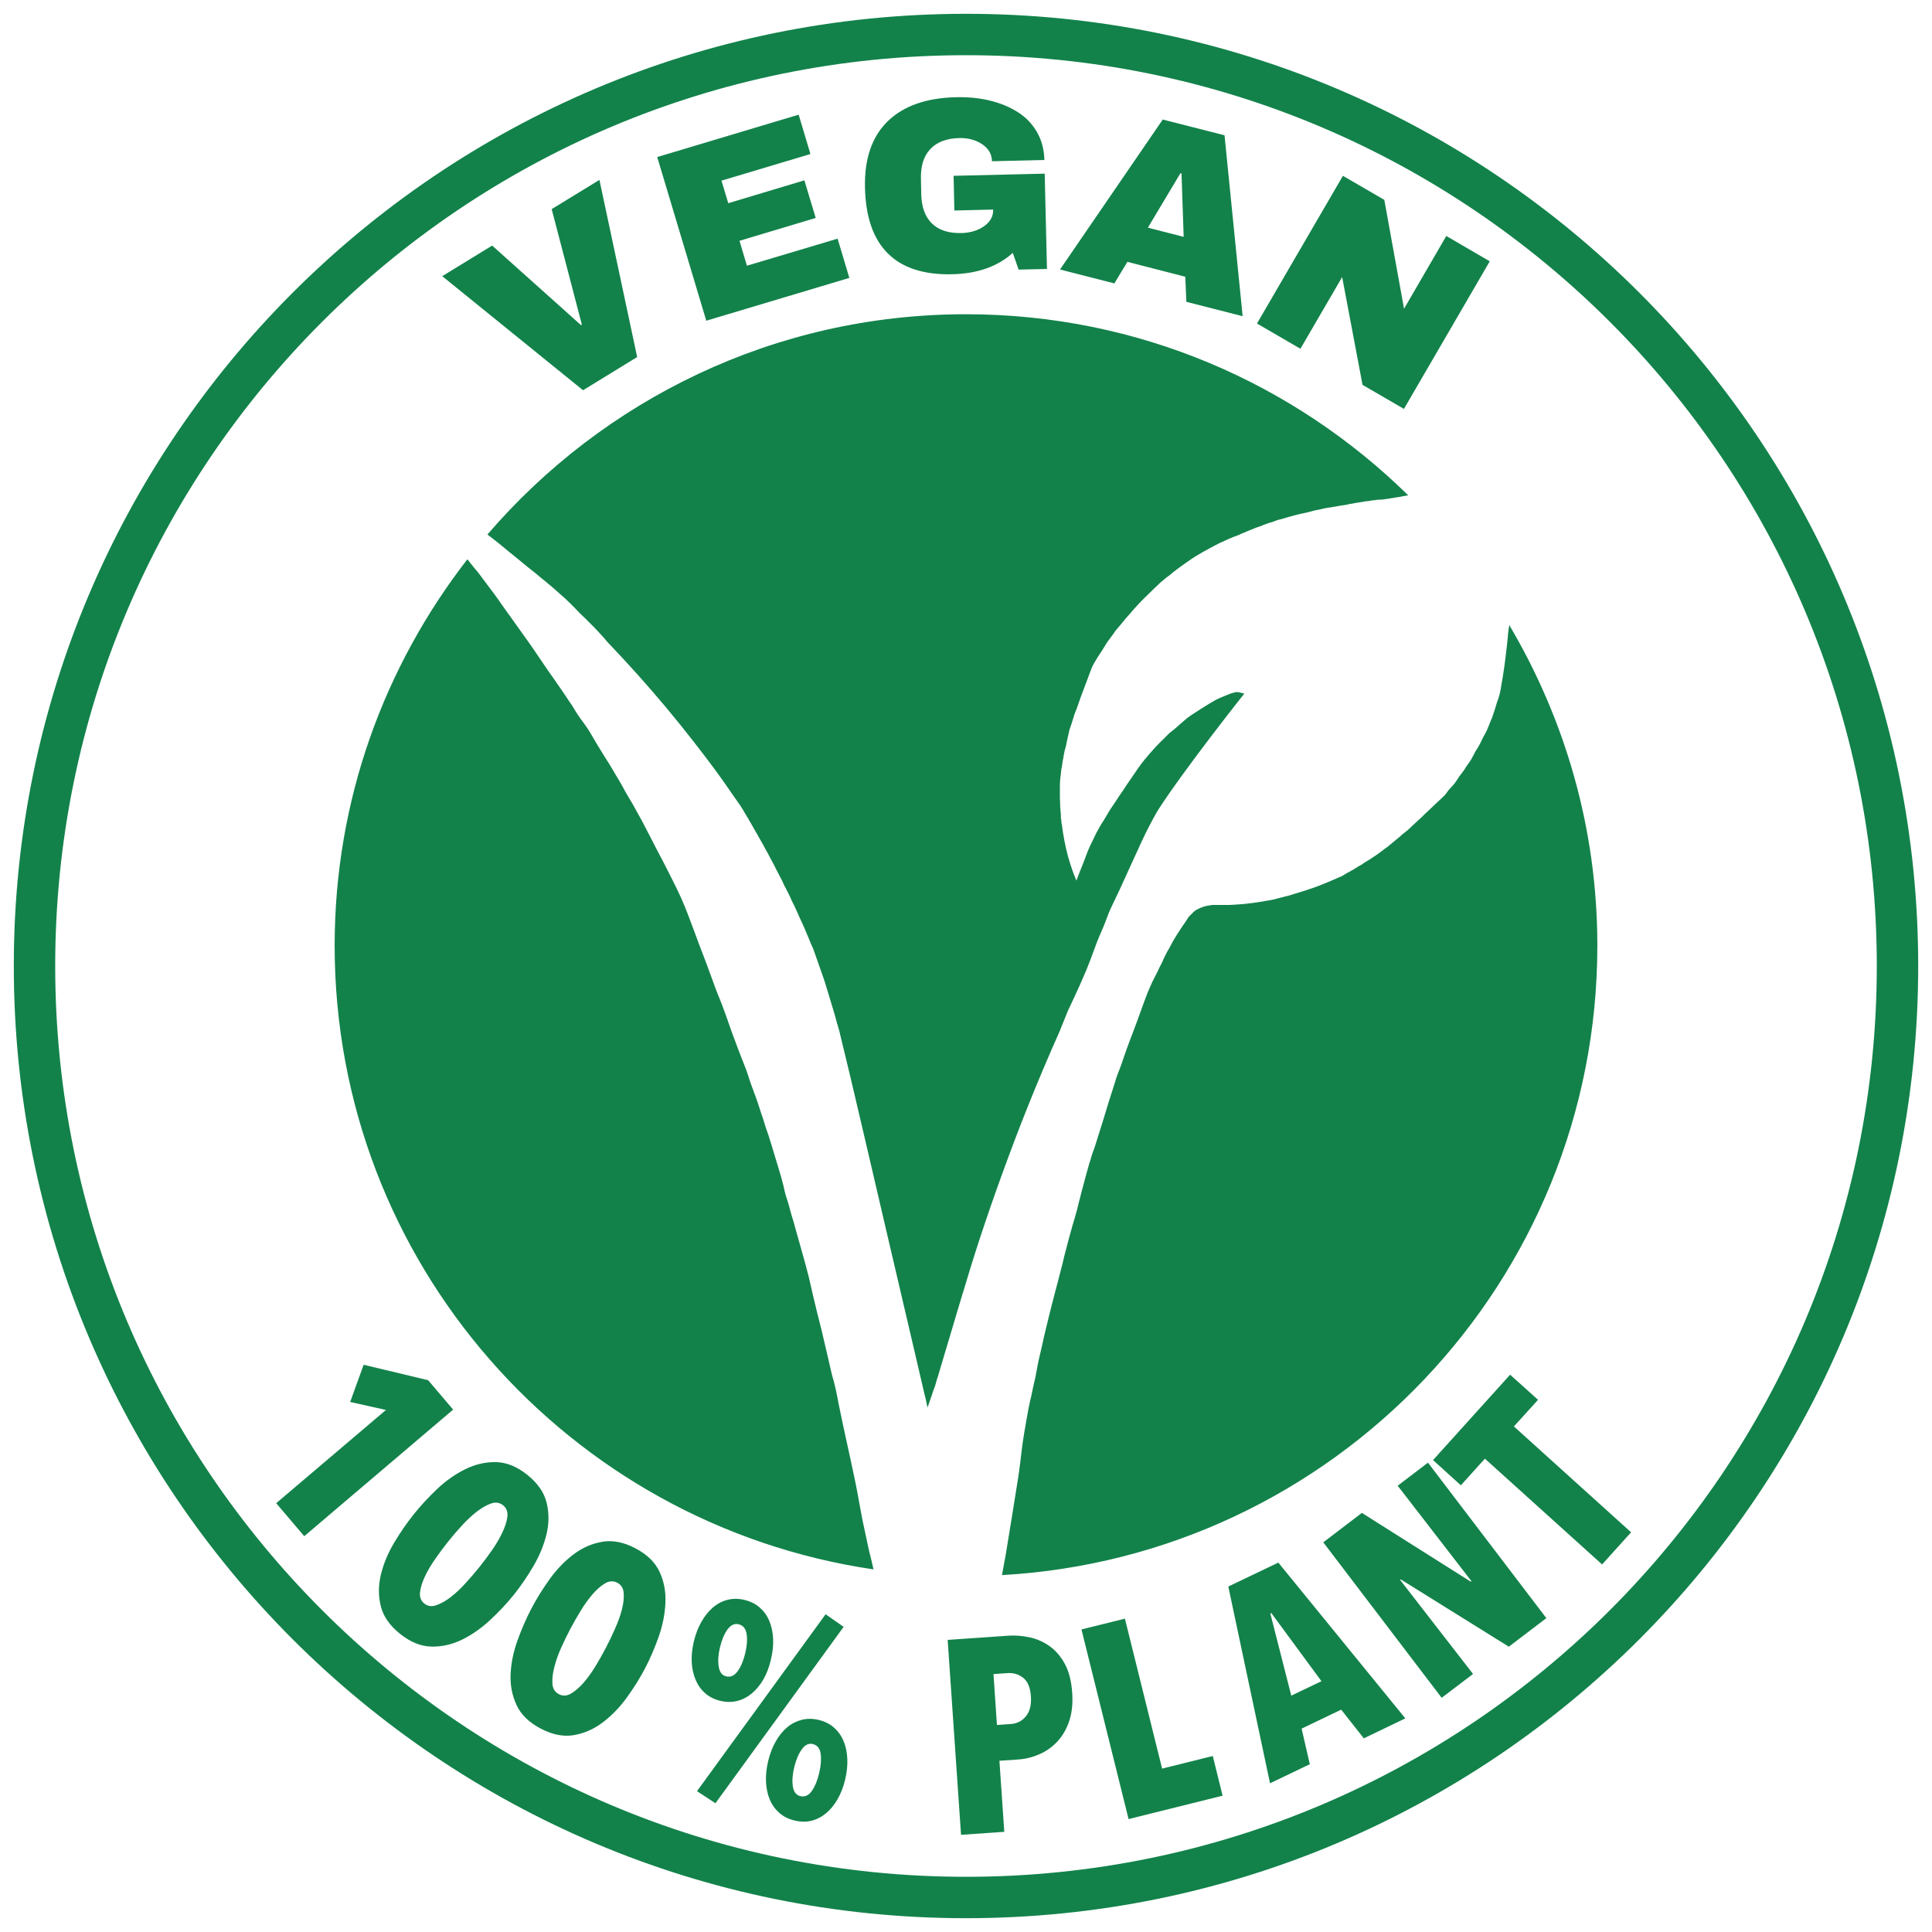
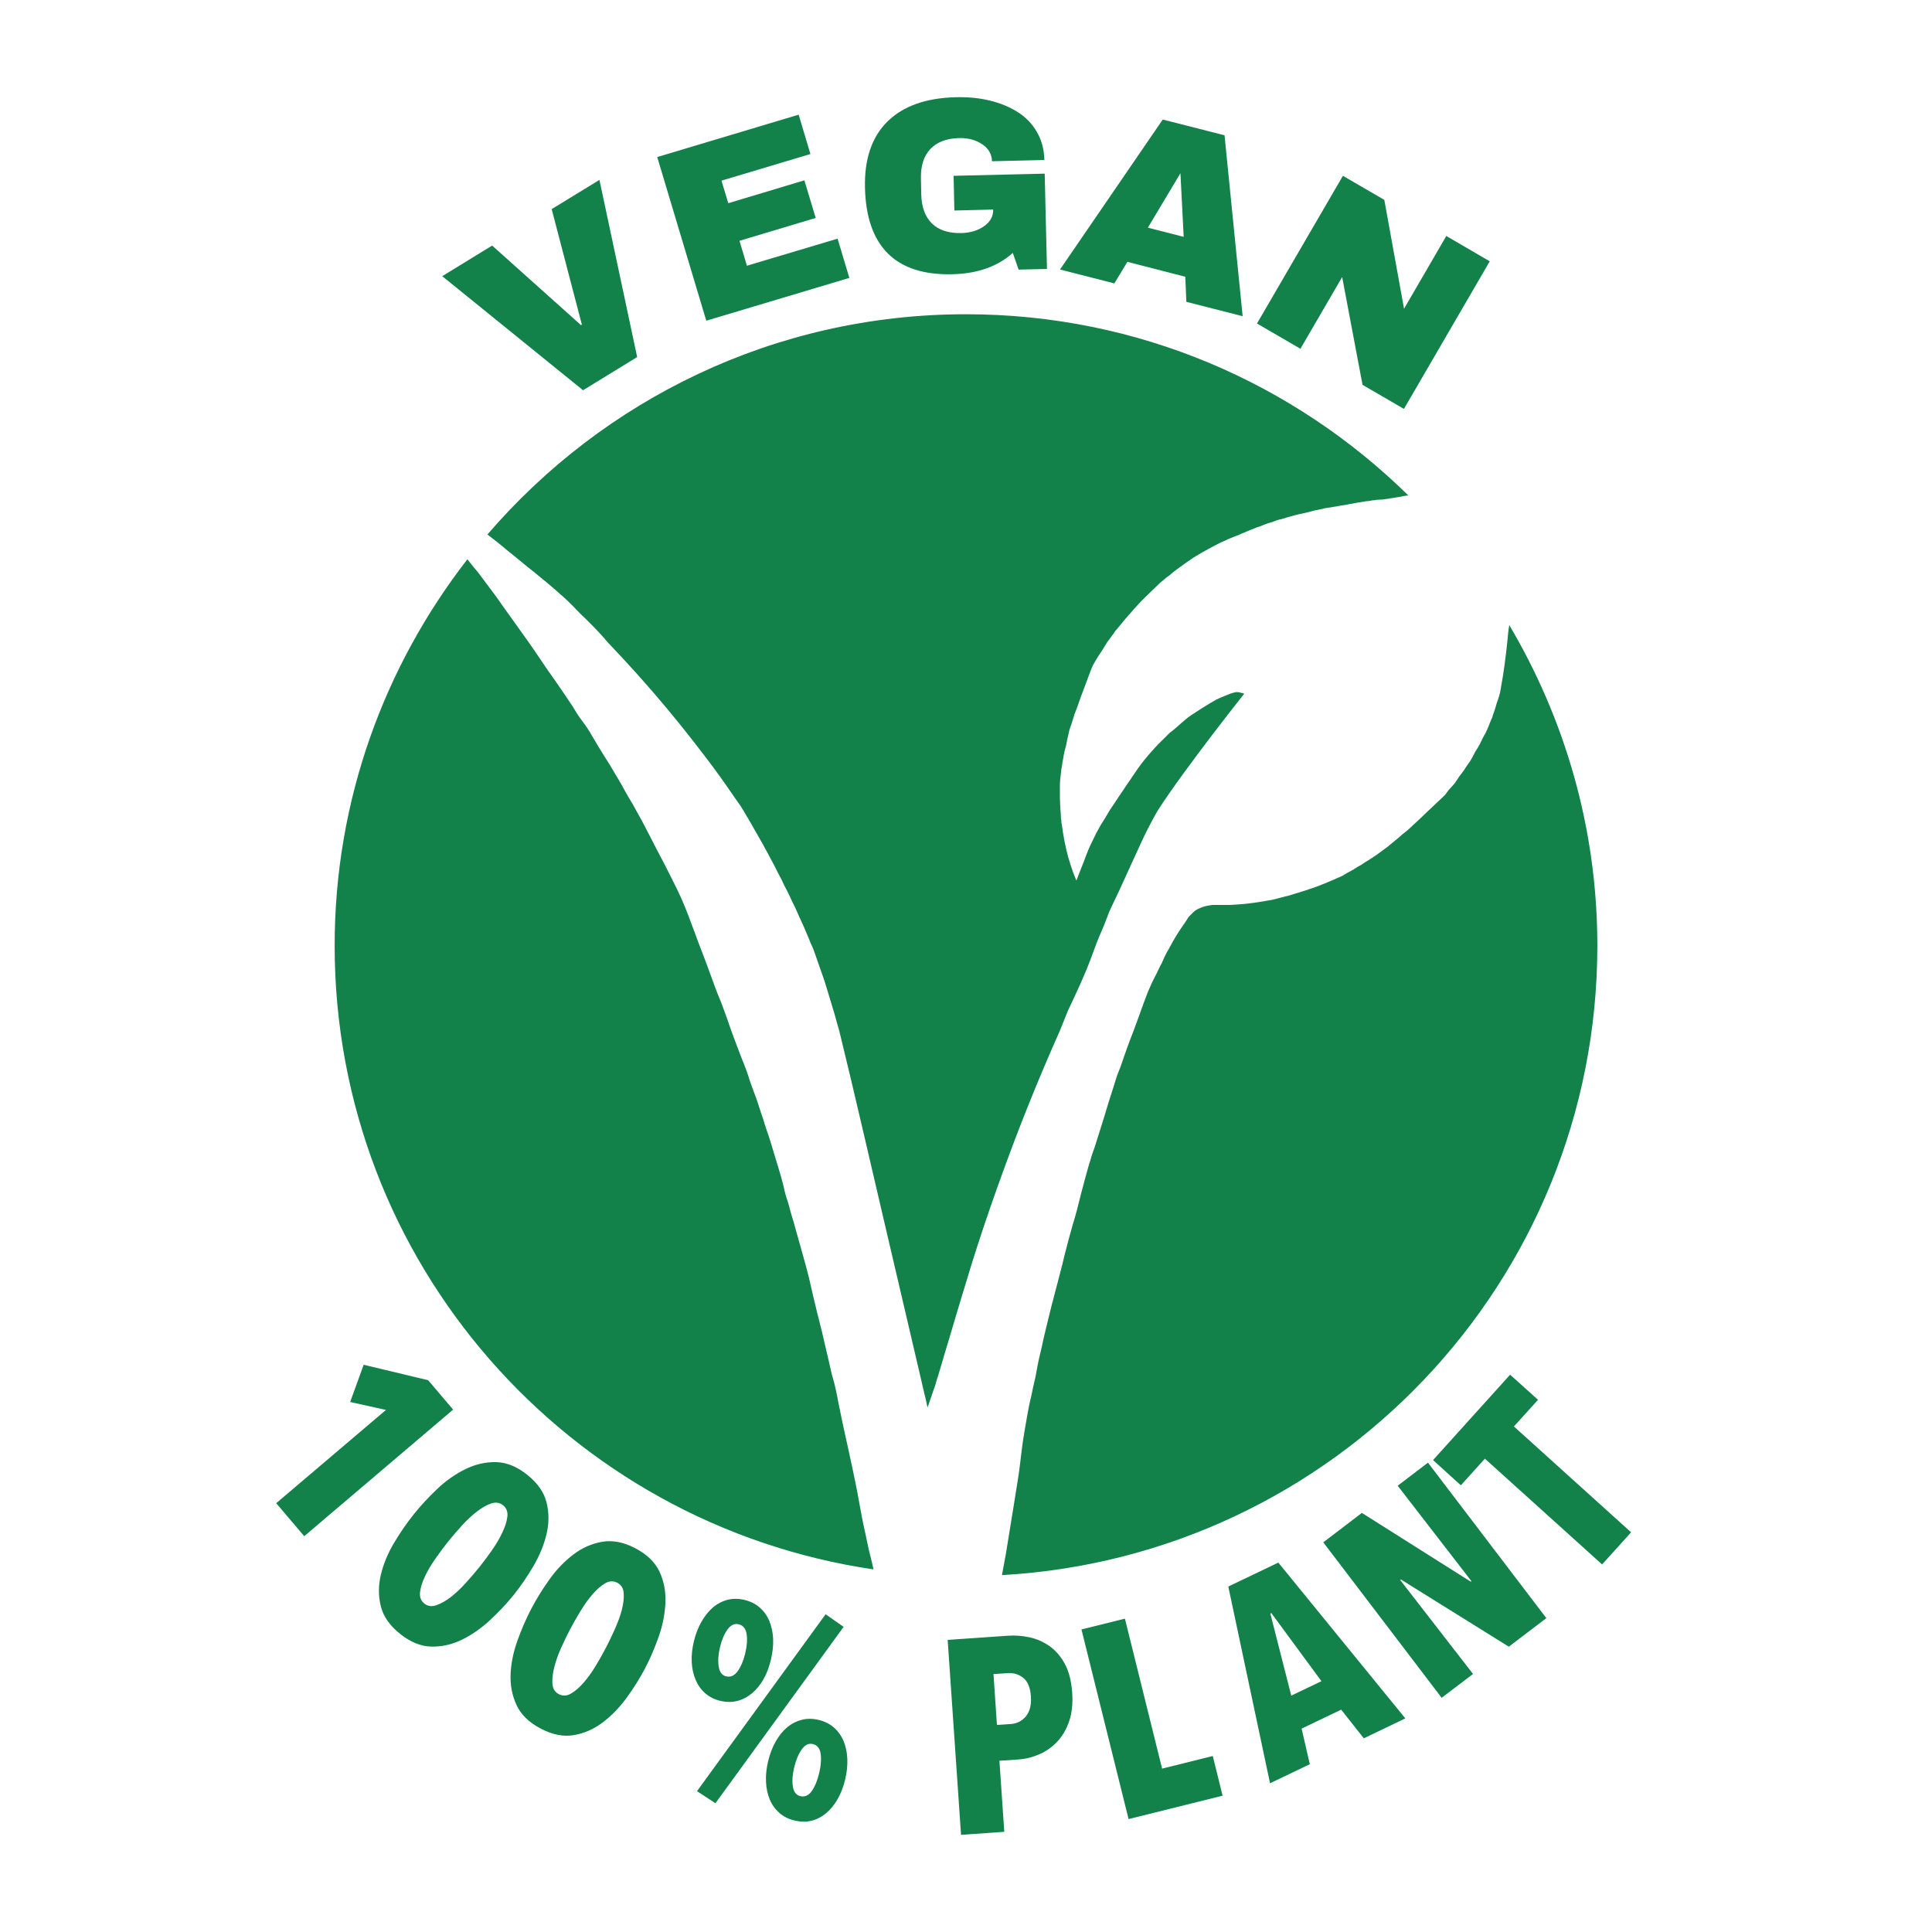
<svg xmlns="http://www.w3.org/2000/svg" height="100%" stroke-miterlimit="10" style="fill-rule:nonzero;clip-rule:evenodd;stroke-linecap:round;stroke-linejoin:round;" version="1.1" viewBox="0 0 560 560" width="100%" xml:space="preserve">
  <defs />
  <g id="vegan">
-     <path d="M10 280C10 130.883 130.883 10 280 10C429.117 10 550 130.883 550 280C550 429.117 429.117 550 280 550C130.883 550 10 429.117 10 280Z" fill="none" opacity="1" stroke="#12824a" stroke-linecap="butt" stroke-linejoin="round" stroke-width="12" />
-     <path d="M277.094 28.178C268.452 28.385 261.849 30.711 257.281 35.178C252.713 39.646 250.519 46.068 250.719 54.428C250.921 62.906 253.119 69.249 257.344 73.46C261.568 77.671 267.811 79.687 276.031 79.491C283.338 79.317 289.181 77.251 293.562 73.303L295.25 78.147L303.469 77.96L302.812 50.335L276.406 50.96L276.625 61.022L287.875 60.741C287.921 62.685 287.048 64.292 285.25 65.553C283.452 66.815 281.264 67.492 278.688 67.553C274.964 67.642 272.105 66.717 270.125 64.772C268.145 62.828 267.118 60.019 267.031 56.366L266.938 51.772C266.85 48.119 267.74 45.278 269.625 43.241C271.51 41.204 274.308 40.111 278.031 40.022C280.631 39.96 282.842 40.57 284.688 41.803C286.533 43.036 287.482 44.68 287.531 46.741L302.719 46.366C302.647 43.345 301.932 40.653 300.562 38.272C299.193 35.891 297.343 33.97 295 32.491C292.657 31.012 289.947 29.883 286.906 29.147C283.866 28.411 280.607 28.095 277.094 28.178ZM231.5 33.241L190.5 45.522L204.719 92.96L246.187 80.553L242.781 69.178L216.5 77.022L214.344 69.803L236.437 63.178L233.156 52.272L211.094 58.897L209.125 52.366L234.906 44.647L231.5 33.241ZM337.031 34.647L307.25 78.116L323 82.147L326.781 75.897L343.562 80.21L343.875 87.491L360.188 91.647L354.937 39.21L337.031 34.647ZM342.156 50.21L342.469 50.272L343.094 68.647L332.719 65.991L342.156 50.21ZM389.25 50.96L364.344 93.772L376.938 101.085L389.031 80.303L394.937 111.553L406.938 118.522L431.812 75.741L419.219 68.397L406.969 89.491L401.25 57.928L389.25 50.96ZM173.75 52.147L159.906 60.616L168.656 94.085L168.406 94.241L142.656 71.178L128.187 80.053L169 113.116L184.687 103.491L173.75 52.147ZM280 91.085C224.486 91.085 174.842 115.896 141.281 154.928C142.008 155.495 142.738 156.031 143.469 156.616C144.091 157.114 144.721 157.61 145.344 158.116C145.967 158.622 146.591 159.165 147.219 159.678L149.125 161.21L151.031 162.772L152.969 164.366L154.906 165.897C155.545 166.414 156.146 166.942 156.781 167.46C157.416 167.977 158.088 168.501 158.719 169.022L158.812 169.147L158.969 169.241L159.062 169.366L159.219 169.46C159.716 169.875 160.192 170.292 160.688 170.71C161.183 171.128 161.666 171.595 162.156 172.022C162.646 172.45 163.146 172.86 163.625 173.303C164.104 173.747 164.568 174.182 165.031 174.647L166.594 176.21L168.125 177.803C168.6 178.284 169.091 178.705 169.594 179.21C170.096 179.714 170.632 180.252 171.219 180.835C171.634 181.247 172.037 181.643 172.406 182.022C172.776 182.401 173.104 182.762 173.437 183.116C173.771 183.47 174.066 183.809 174.375 184.147C174.684 184.486 175.018 184.847 175.312 185.178L175.594 185.553L175.938 185.928L176.25 186.303L176.594 186.647C179.434 189.621 182.229 192.649 185 195.741C187.771 198.833 190.498 201.997 193.188 205.21C195.877 208.422 198.529 211.719 201.125 215.053C203.721 218.388 206.291 221.752 208.781 225.21C209.29 225.916 209.778 226.626 210.281 227.335C210.784 228.043 211.284 228.78 211.781 229.491C212.278 230.202 212.76 230.903 213.25 231.616C213.74 232.329 214.267 233.024 214.75 233.741L214.781 233.835L214.844 233.928L214.875 233.991L214.969 234.116L215 234.116L215 234.147L215.031 234.178L215.062 234.241L215.062 234.272L215.062 234.303L215.094 234.303L215.094 234.335L215.094 234.366L215.125 234.397L215.188 234.46L215.219 234.491L215.219 234.522L215.25 234.553L215.25 234.585L215.281 234.616L215.312 234.678L215.375 234.741L215.406 234.772L215.406 234.803L215.438 234.866L215.438 234.897L215.469 234.928L215.5 234.991L215.531 235.022L215.594 235.116L215.594 235.147L215.625 235.21L215.656 235.272L215.687 235.335L215.719 235.397L215.781 235.428L215.812 235.522L215.844 235.522L215.844 235.553L215.875 235.585L215.875 235.616L215.906 235.647L215.906 235.71L215.937 235.741L215.937 235.772L216 235.835L216.031 235.928L216.094 235.991L216.125 236.022L216.156 236.116L216.219 236.178L216.25 236.21L216.281 236.272L216.312 236.335L216.312 236.397L216.344 236.46L216.406 236.522L216.437 236.585L216.469 236.616L216.5 236.678L216.531 236.772L216.562 236.803L216.562 236.835L216.625 236.866L216.625 236.928L216.656 236.96L216.688 236.991L216.719 237.022L216.75 237.053L216.875 237.272L216.969 237.46L217.094 237.678L217.187 237.866L217.312 238.085L217.469 238.272L217.562 238.491L217.688 238.678L218.531 240.178L219.375 241.647C219.659 242.141 219.939 242.653 220.219 243.147C220.498 243.641 220.789 244.121 221.062 244.616C221.337 245.111 221.606 245.62 221.875 246.116C222.144 246.612 222.422 247.088 222.687 247.585C222.953 248.081 223.206 248.587 223.469 249.085C223.732 249.582 224.019 250.086 224.281 250.585C224.543 251.084 224.772 251.582 225.031 252.085C225.291 252.587 225.556 253.08 225.812 253.585C226.069 254.089 226.34 254.58 226.594 255.085C226.847 255.589 227.063 256.114 227.312 256.616C227.562 257.118 227.847 257.614 228.094 258.116C228.34 258.618 228.6 259.113 228.844 259.616C229.087 260.119 229.291 260.643 229.531 261.147C229.772 261.651 230.044 262.141 230.281 262.647C230.519 263.153 230.735 263.642 230.969 264.147C231.202 264.653 231.426 265.204 231.656 265.71C231.886 266.215 232.117 266.703 232.344 267.21C232.571 267.717 232.807 268.2 233.031 268.71C233.256 269.219 233.467 269.76 233.687 270.272C233.908 270.784 234.127 271.29 234.344 271.803C234.561 272.317 234.755 272.852 234.969 273.366C235.183 273.88 235.444 274.353 235.656 274.866C235.868 275.379 236.612 277.576 237.375 279.741C238.138 281.906 238.906 284.059 239.062 284.585C239.266 285.269 239.683 286.613 240.187 288.272C240.692 289.931 241.29 291.922 241.875 293.866C242.137 294.736 242.357 295.636 242.594 296.491C242.831 297.346 243.103 298.147 243.281 298.866C243.871 301.25 244.47 303.808 245.062 306.241C245.655 308.674 246.206 310.978 246.656 312.866C246.821 313.556 248.192 319.377 250.156 327.772C252.121 336.168 254.665 347.163 257.219 358.085C259.772 369.007 262.318 379.878 264.25 388.147C266.182 396.416 267.494 402.055 267.594 402.491L267.969 404.116L268.375 405.741L268.594 406.835L268.844 407.991L269.406 406.366L269.969 404.741L270.5 403.178L271.094 401.553L271.125 401.335L271.219 401.147L271.25 400.928L271.312 400.71L271.437 400.303L271.562 399.866L271.688 399.46L271.844 399.022L273.594 393.116L275.375 387.178L277.125 381.272L278.906 375.335L278.938 375.241L278.969 375.116L279 374.991L279.062 374.866C280.558 369.813 282.242 364.35 284.156 358.522C286.071 352.694 288.225 346.49 290.562 340.053C292.9 333.617 295.423 326.934 298.187 320.053C300.952 313.173 303.929 306.118 307.125 298.96L309.531 292.991C309.531 292.991 312.948 285.86 314.844 281.272C316.537 277.174 317.794 273.296 318.625 271.428C321.472 265.027 320.368 266.585 322.625 261.897C323.596 259.88 325.303 256.294 326.281 254.053C327.066 252.255 329.859 246.268 330.031 245.866C330.441 244.913 331.166 243.389 331.875 241.897C332.853 239.841 335.106 235.661 335.719 234.71C343.294 222.955 360.71 200.962 360.656 201.085C360.634 201.135 360.162 200.834 360.125 200.866C360.104 200.884 360.028 200.906 359.906 200.866C359.366 200.688 359.258 200.698 358.781 200.616C358.238 200.522 357.639 200.792 357.25 200.866C356.833 200.945 355.782 201.405 354.562 201.897C353.772 202.216 352.819 202.628 352.562 202.772C349.751 204.352 346.59 206.428 345.125 207.397C343.395 208.543 341.024 210.974 339.312 212.21C338.919 212.494 338.492 212.965 337.875 213.585C336.986 214.477 335.875 215.517 334.812 216.678C332.578 219.121 330.847 221.241 329.75 222.866C329.114 223.808 328.451 224.78 327.75 225.803C327.304 226.455 326.818 227.147 326.344 227.835C326.144 228.125 326.2 228.107 326 228.397C324.551 230.498 323.66 231.823 323.125 232.678C322.608 233.505 322.46 233.641 322.188 234.053C321.729 234.746 321.621 234.913 321.594 234.96C320.45 236.892 320.656 236.601 319.906 237.803C319.341 238.633 319.284 238.667 317.781 241.428C317.679 241.617 316.053 244.991 315.937 245.241C314.902 247.487 314.481 249.063 313.438 251.522C312.992 252.572 312.45 254.14 312 255.241C311.683 254.431 311.32 253.625 311.031 252.803C310.512 251.325 310.013 249.853 309.594 248.335C309.175 246.816 308.84 245.269 308.531 243.71C308.223 242.15 307.969 240.562 307.781 238.96L307.781 238.928L307.781 238.866L307.719 238.835L307.719 238.803L307.687 238.647L307.687 238.491L307.656 238.335L307.625 238.241L307.625 238.178L307.656 238.116L307.656 238.053L307.656 237.991C307.647 237.919 307.638 237.851 307.625 237.772C307.612 237.694 307.606 237.623 307.594 237.553L307.531 237.428L307.531 237.272C307.519 236.836 307.506 236.348 307.469 235.772C307.431 235.196 307.353 234.556 307.312 233.928C307.272 233.301 307.272 232.674 307.25 232.085C307.228 231.495 307.2 230.923 307.219 230.46L307.219 230.428L307.219 230.397L307.219 230.366L307.219 230.335L307.219 230.116L307.219 229.835L307.219 229.616L307.219 229.397L307.219 228.897L307.219 228.397L307.219 227.897L307.219 227.428C307.219 227.261 307.231 227.004 307.25 226.741C307.269 226.478 307.276 226.175 307.312 225.803C307.349 225.432 307.416 225.014 307.469 224.522C307.522 224.03 307.587 223.491 307.656 222.866C307.662 222.817 307.678 222.762 307.687 222.71C307.697 222.658 307.707 222.575 307.719 222.522C307.73 222.469 307.771 222.419 307.781 222.366C307.792 222.313 307.774 222.26 307.781 222.21C307.811 222.047 307.844 221.877 307.875 221.678C307.906 221.48 307.906 221.262 307.938 221.053C307.969 220.845 308.029 220.653 308.062 220.46C308.097 220.266 308.12 220.05 308.156 219.897C308.182 219.767 308.228 219.648 308.25 219.522C308.272 219.396 308.26 219.304 308.281 219.178C308.302 219.053 308.321 218.93 308.344 218.803C308.366 218.677 308.411 218.527 308.438 218.397C308.488 218.146 308.513 217.943 308.562 217.741C308.612 217.539 308.671 217.329 308.719 217.147C308.767 216.965 308.827 216.776 308.875 216.585C308.923 216.394 308.983 216.22 309.031 215.991L309.062 215.866L309.094 215.71L309.094 215.678L309.094 215.647C309.193 215.189 309.276 214.71 309.375 214.241C309.474 213.772 309.59 213.305 309.688 212.866C309.786 212.427 309.873 211.985 309.969 211.616C310.065 211.247 310.188 210.967 310.281 210.71C310.329 210.577 310.42 210.306 310.531 209.96C310.642 209.613 310.776 209.173 310.938 208.678C311.099 208.183 311.239 207.631 311.437 207.053C311.636 206.476 311.903 205.898 312.125 205.303L313.25 202.085L314.438 198.928C314.969 197.49 315.493 196.086 315.906 194.991C316.319 193.896 316.648 193.094 316.719 192.96C316.925 192.595 317.139 192.195 317.375 191.803C317.611 191.412 317.816 191.04 318.062 190.647C318.309 190.254 318.574 189.861 318.812 189.491C319.051 189.121 319.289 188.782 319.5 188.46C319.665 188.207 319.842 187.91 320 187.647C320.158 187.385 320.313 187.156 320.469 186.897C320.624 186.638 320.748 186.389 320.906 186.147C321.065 185.906 321.271 185.671 321.438 185.46C321.571 185.291 321.714 185.082 321.875 184.866C322.036 184.65 322.175 184.44 322.344 184.21C322.512 183.979 322.718 183.733 322.875 183.522C323.032 183.312 323.123 183.085 323.25 182.928C323.878 182.152 324.433 181.533 324.906 180.96C325.379 180.386 325.795 179.859 326.188 179.397C326.58 178.936 326.959 178.526 327.344 178.085C327.729 177.643 328.11 177.192 328.562 176.678C329.356 175.778 330.115 174.966 330.812 174.241C331.51 173.516 332.182 172.883 332.812 172.272C333.443 171.661 334.003 171.082 334.594 170.522C335.185 169.963 335.795 169.405 336.375 168.835C336.848 168.424 337.192 168.157 337.469 167.928C337.746 167.7 337.929 167.523 338.094 167.397C338.258 167.272 338.395 167.187 338.531 167.085C338.668 166.982 338.838 166.869 339.031 166.71C339.417 166.392 339.77 166.078 340.156 165.772C340.542 165.467 340.943 165.168 341.344 164.866C341.744 164.563 342.166 164.268 342.594 163.96C343.021 163.651 343.439 163.345 343.906 163.022L344.656 162.522L345.344 162.022C345.573 161.867 345.818 161.711 346.062 161.553C346.307 161.396 346.53 161.255 346.812 161.085C347.315 160.781 347.86 160.458 348.406 160.147C348.952 159.837 349.528 159.516 350.094 159.21C350.659 158.904 351.222 158.594 351.781 158.303C352.34 158.013 352.878 157.724 353.406 157.46C353.923 157.201 354.461 156.991 354.937 156.772C355.414 156.553 355.828 156.34 356.281 156.147C356.734 155.955 357.21 155.764 357.656 155.585C358.102 155.406 358.544 155.263 359 155.085C359.114 155.04 359.236 154.975 359.344 154.928C359.452 154.882 359.518 154.821 359.625 154.772L359.969 154.647L360.344 154.491C360.671 154.349 361.017 154.195 361.438 154.022C361.859 153.849 362.357 153.639 362.812 153.46C363.268 153.281 363.695 153.089 364.125 152.928C364.555 152.768 364.967 152.638 365.312 152.522C365.491 152.462 365.609 152.442 365.719 152.397C365.828 152.353 365.929 152.286 366.031 152.241C366.134 152.196 366.251 152.145 366.406 152.085C366.562 152.024 366.761 151.958 367.031 151.866C367.234 151.797 367.353 151.744 367.437 151.71C367.523 151.675 367.568 151.67 367.625 151.647C367.682 151.624 367.725 151.62 367.844 151.585C367.963 151.549 368.167 151.469 368.438 151.397C368.52 151.375 368.6 151.377 368.719 151.335C368.837 151.293 368.974 151.234 369.125 151.178C369.276 151.123 369.444 151.055 369.625 150.991C369.806 150.927 370.011 150.838 370.219 150.772C370.375 150.722 370.55 150.663 370.719 150.616C370.888 150.569 371.072 150.569 371.25 150.522C371.428 150.475 371.567 150.415 371.75 150.366C371.933 150.317 372.129 150.264 372.312 150.21L372.625 150.116L372.969 149.991L373.281 149.928L373.625 149.803C373.813 149.747 374.013 149.727 374.187 149.678C374.362 149.63 374.527 149.564 374.688 149.522L375.125 149.397L375.531 149.303L375.906 149.21L376.281 149.116L376.594 149.022L376.938 148.96C377.312 148.874 377.647 148.804 377.938 148.741C378.228 148.678 378.502 148.616 378.781 148.553C379.061 148.491 379.315 148.42 379.656 148.335C379.997 148.249 380.4 148.122 380.875 147.991C380.901 147.984 381.124 147.967 381.438 147.897C381.751 147.828 382.176 147.743 382.625 147.647C383.074 147.552 383.537 147.42 383.969 147.335C384.4 147.249 384.769 147.186 385.031 147.147C385.262 147.113 385.543 147.093 385.781 147.053C386.019 147.014 386.223 146.972 386.469 146.928L387.25 146.803L388.031 146.647C388.17 146.623 388.252 146.635 388.375 146.616C388.498 146.597 388.629 146.539 388.75 146.522L389.156 146.46L389.562 146.428C389.854 146.384 390.125 146.328 390.406 146.272C390.687 146.217 390.978 146.142 391.25 146.085C391.522 146.027 391.799 146.011 392.062 145.96C392.326 145.908 392.586 145.84 392.844 145.803L393.125 145.772L393.469 145.678L393.719 145.647L394.031 145.616C394.106 145.603 394.174 145.594 394.25 145.585C394.326 145.575 394.393 145.562 394.469 145.553C394.545 145.545 394.614 145.5 394.687 145.491C394.761 145.481 394.837 145.504 394.906 145.491L395.187 145.428L395.469 145.397C395.561 145.38 395.656 145.318 395.75 145.303C395.844 145.289 395.965 145.284 396.062 145.272C396.158 145.261 396.237 145.278 396.312 145.272C396.388 145.266 396.439 145.245 396.5 145.241C396.562 145.237 396.635 145.247 396.688 145.241C396.74 145.235 396.763 145.22 396.812 145.21L397.031 145.178L397.25 145.147L397.469 145.085L397.656 145.053L397.844 145.022L398.031 145.022C398.092 145.017 398.164 144.997 398.219 144.991C398.273 144.985 398.33 144.999 398.375 144.991C398.454 144.976 398.525 144.969 398.594 144.96C398.662 144.95 398.743 144.936 398.812 144.928L399.062 144.866L399.312 144.866C399.46 144.848 399.633 144.843 399.781 144.835C399.929 144.827 400.07 144.808 400.219 144.803C400.368 144.799 400.506 144.813 400.656 144.803C400.807 144.794 400.941 144.762 401.094 144.741C401.497 144.686 401.764 144.64 401.938 144.616C402.111 144.592 402.199 144.603 402.312 144.585L403.094 144.428L403.812 144.335C404.048 144.296 404.34 144.228 404.656 144.178C404.972 144.128 405.328 144.087 405.719 144.022C406.109 143.957 406.51 143.857 406.969 143.772C407.341 143.703 407.774 143.661 408.188 143.585C375.167 111.146 329.945 91.085 280 91.085ZM135.469 162.116C111.442 193.083 97 231.856 97 274.085C97 366.02 164.865 441.894 253.187 454.897C253.065 454.334 252.94 453.772 252.812 453.21C252.532 451.972 252.21 450.755 251.906 449.522C251.728 448.799 251.478 447.537 251.156 446.022C250.834 444.508 250.42 442.7 250.062 440.928C249.705 439.157 249.41 437.423 249.125 435.928C248.84 434.434 248.605 433.204 248.5 432.522C248.43 432.066 248.19 430.86 247.844 429.21C247.498 427.56 247.061 425.47 246.594 423.303C246.127 421.137 245.62 418.87 245.187 416.866C244.755 414.862 244.369 413.123 244.125 411.96C243.802 410.42 243.569 409.314 243.406 408.491C243.244 407.668 243.12 407.153 243.031 406.678C242.942 406.204 242.882 405.799 242.781 405.303C242.681 404.808 242.573 404.189 242.375 403.303C242.094 402.051 241.901 401.219 241.75 400.616C241.599 400.013 241.462 399.628 241.375 399.335C241.288 399.042 241.243 398.845 241.156 398.522C241.069 398.2 240.964 397.775 240.812 397.085C240.63 396.253 240.388 395.189 240.125 394.053C239.862 392.918 239.581 391.721 239.312 390.585C239.044 389.448 238.791 388.357 238.594 387.522C238.397 386.687 238.268 386.098 238.219 385.866C238.155 385.569 237.997 385.047 237.844 384.428C237.69 383.81 237.527 383.085 237.344 382.366C237.161 381.647 236.965 380.934 236.812 380.335C236.66 379.736 236.562 379.249 236.5 378.991C236.373 378.463 236.059 377.208 235.687 375.616C235.316 374.024 234.881 372.094 234.438 370.178C234.104 368.739 233.194 365.453 232.344 362.428C231.493 359.404 230.7 356.649 230.625 356.335C230.322 355.069 229.928 353.834 229.594 352.741C229.26 351.648 228.99 350.688 228.844 350.053C228.633 349.143 228.345 348.325 228.094 347.553C227.843 346.782 227.617 346.064 227.469 345.397C227.32 344.73 227.178 344.045 227 343.335C226.822 342.625 226.623 341.886 226.375 341.022C226.118 340.128 225.822 339.155 225.531 338.178C225.241 337.201 224.934 336.22 224.625 335.21C224.316 334.2 224.031 333.172 223.719 332.178C223.407 331.185 223.113 330.2 222.812 329.272L222.25 327.647L221.719 326.053C221.541 325.495 221.391 324.931 221.219 324.397C221.047 323.863 220.846 323.341 220.687 322.866C220.446 322.142 220.261 321.518 220.062 320.928C219.864 320.339 219.7 319.797 219.531 319.303C219.362 318.81 219.185 318.334 219.031 317.897C218.877 317.461 218.716 317.066 218.562 316.647C218.439 316.308 218.319 315.969 218.187 315.616C218.056 315.263 217.921 314.906 217.781 314.522C217.642 314.138 217.491 313.705 217.344 313.272C217.196 312.839 217.061 312.397 216.906 311.897C216.746 311.379 216.553 310.815 216.344 310.241C216.135 309.667 215.901 309.088 215.656 308.46C215.411 307.832 215.144 307.171 214.875 306.491C214.606 305.811 214.343 305.095 214.062 304.366C213.894 303.929 213.718 303.456 213.531 302.96C213.344 302.463 213.144 301.925 212.938 301.366C212.731 300.807 212.507 300.241 212.281 299.616C212.056 298.991 211.808 298.309 211.562 297.616C211.335 296.974 211.106 296.268 210.844 295.522C210.581 294.777 210.299 294.019 210.031 293.272C209.764 292.525 209.493 291.794 209.25 291.147C209.007 290.501 208.784 289.936 208.594 289.491C208.332 288.878 207.917 287.865 207.469 286.678C207.021 285.492 206.548 284.158 206.062 282.835C205.577 281.511 205.093 280.202 204.719 279.178C204.345 278.155 204.051 277.402 203.937 277.116C202.901 274.505 202.131 272.363 201.438 270.491C200.744 268.618 200.15 267.006 199.531 265.397C198.912 263.789 198.283 262.185 197.469 260.366C196.655 258.547 195.653 256.495 194.375 253.991C193.693 252.655 193.074 251.414 192.437 250.178C191.801 248.943 191.15 247.743 190.5 246.491L188.312 242.241L186.125 238.022C185.911 237.609 185.634 237.143 185.344 236.616C185.054 236.089 184.745 235.528 184.406 234.928C184.067 234.329 183.737 233.683 183.375 233.053C183.013 232.424 182.608 231.796 182.25 231.178C181.881 230.541 181.531 229.937 181.187 229.335C180.844 228.733 180.543 228.123 180.219 227.553C179.895 226.984 179.56 226.437 179.25 225.897C178.94 225.357 178.614 224.848 178.312 224.335C177.854 223.554 177.353 222.662 176.781 221.741C176.21 220.82 175.593 219.865 174.969 218.866C174.345 217.867 173.711 216.818 173.094 215.803C172.477 214.789 171.894 213.803 171.344 212.835C170.945 212.132 170.569 211.549 170.219 211.022C169.868 210.495 169.526 210.019 169.188 209.553C168.849 209.088 168.489 208.635 168.125 208.116C167.761 207.597 167.364 207.022 166.937 206.335C166.644 205.861 166.352 205.316 166 204.772C165.648 204.229 165.249 203.681 164.875 203.116C164.501 202.551 164.142 201.997 163.781 201.46C163.42 200.922 163.062 200.421 162.75 199.96C161.671 198.364 160.904 197.271 160.312 196.428C159.721 195.586 159.288 194.986 158.844 194.366C158.399 193.746 157.983 193.075 157.344 192.147C156.705 191.219 155.862 190.007 154.688 188.241C154.315 187.681 153.789 186.936 153.188 186.085C152.586 185.233 151.895 184.277 151.219 183.335C150.542 182.393 149.88 181.448 149.281 180.616C148.682 179.784 148.18 179.074 147.812 178.553L146.969 177.397L146.156 176.241C145.886 175.861 145.613 175.499 145.344 175.116C145.075 174.733 144.802 174.323 144.531 173.928C144.251 173.52 143.81 172.916 143.312 172.241C142.815 171.566 142.238 170.818 141.687 170.085C141.137 169.352 140.628 168.667 140.188 168.085C139.747 167.502 139.384 166.996 139.219 166.772C139.104 166.617 138.956 166.406 138.75 166.147C138.544 165.889 138.312 165.61 138.062 165.303L137.312 164.428L136.625 163.553C136.496 163.395 136.396 163.288 136.312 163.178C136.229 163.069 136.158 162.959 136.062 162.835C135.967 162.711 135.851 162.567 135.687 162.366C135.636 162.302 135.531 162.194 135.469 162.116ZM437.469 181.178L437.281 182.397L437.125 183.678C437.074 184.118 437.048 184.55 437 184.991C436.952 185.432 436.916 185.868 436.875 186.303C436.774 187.387 436.627 188.501 436.5 189.585C436.373 190.669 436.243 191.731 436.094 192.803C435.945 193.876 435.791 194.942 435.625 195.991C435.459 197.04 435.273 198.04 435.094 199.053L435.031 199.46L434.969 199.866L434.875 200.272L434.812 200.678C434.737 201.035 434.631 201.363 434.531 201.71C434.431 202.056 434.331 202.402 434.219 202.741C434.106 203.08 433.956 203.438 433.844 203.772C433.732 204.106 433.661 204.44 433.562 204.772C433.47 205.083 433.368 205.373 433.281 205.647C433.195 205.921 433.116 206.171 433.031 206.428L432.75 207.21L432.5 208.022C432.47 208.109 432.426 208.186 432.375 208.303C432.324 208.421 432.246 208.551 432.187 208.678C432.129 208.806 432.114 208.937 432.062 209.053C432.011 209.17 431.937 209.281 431.906 209.366C431.81 209.636 431.721 209.876 431.625 210.116C431.529 210.356 431.443 210.575 431.344 210.803L431.031 211.553L430.687 212.241C430.674 212.271 430.667 212.328 430.625 212.397C430.583 212.466 430.544 212.552 430.469 212.678C430.394 212.805 430.3 212.975 430.187 213.178C430.075 213.382 429.935 213.628 429.781 213.928C429.69 214.107 429.63 214.257 429.562 214.397C429.495 214.538 429.427 214.688 429.375 214.803L429.219 215.085L429.062 215.428C429.023 215.509 428.994 215.575 428.937 215.678C428.88 215.782 428.813 215.88 428.75 215.991C428.687 216.102 428.62 216.232 428.562 216.335C428.505 216.437 428.447 216.537 428.406 216.616C428.358 216.71 428.309 216.806 428.25 216.897C428.191 216.988 428.126 217.057 428.062 217.147C428 217.237 427.966 217.339 427.906 217.428C427.846 217.518 427.768 217.618 427.719 217.71C427.578 217.972 427.446 218.202 427.312 218.46C427.179 218.717 427.041 218.99 426.906 219.241C426.772 219.492 426.643 219.748 426.5 219.991C426.357 220.234 426.221 220.476 426.062 220.71L425.5 221.491L424.937 222.303L424.437 223.116L423.875 223.866C423.802 223.973 423.731 224.085 423.656 224.178C423.581 224.272 423.513 224.371 423.437 224.46C423.362 224.548 423.294 224.649 423.219 224.741C423.144 224.833 423.073 224.918 423 225.022L422.562 225.678L422.156 226.303C422.017 226.509 421.881 226.719 421.75 226.897C421.619 227.075 421.494 227.231 421.375 227.366L420.938 227.866L420.531 228.303L420.188 228.678L419.906 228.991C419.801 229.114 419.697 229.258 419.594 229.397C419.491 229.536 419.415 229.661 419.312 229.803C419.21 229.946 419.073 230.109 418.969 230.241C418.864 230.372 418.796 230.478 418.687 230.585L418.531 230.678L418.438 230.803L418.312 230.928L418.219 231.022C417.102 232.054 416.166 232.954 415.375 233.71C414.583 234.466 413.91 235.062 413.375 235.585C412.84 236.108 412.41 236.533 412.062 236.866C411.715 237.199 411.448 237.46 411.219 237.647C411.196 237.666 411.037 237.813 410.75 238.085C410.463 238.356 410.048 238.729 409.594 239.147C409.139 239.566 408.649 240.064 408.125 240.522C407.601 240.981 407.029 241.412 406.531 241.803L405.469 242.741L404.406 243.616L403.312 244.522L402.219 245.428L401.562 245.897L400.937 246.366L400.281 246.866L399.625 247.335C399.587 247.363 399.539 247.403 399.5 247.428C399.461 247.454 399.446 247.497 399.406 247.522L399.281 247.585L399.125 247.678L399.094 247.71L399.062 247.741L399.031 247.772L399 247.803C398.988 247.812 398.982 247.828 398.969 247.835C398.956 247.841 398.92 247.829 398.906 247.835C398.893 247.84 398.888 247.891 398.875 247.897C398.862 247.903 398.856 247.889 398.844 247.897C398.61 248.063 398.34 248.23 398.094 248.397C397.847 248.564 397.634 248.698 397.375 248.866C397.116 249.034 396.835 249.227 396.562 249.397C396.289 249.568 396.006 249.724 395.719 249.897L395.594 249.991L395.5 250.053L395.375 250.116L395.281 250.21L395.187 250.241L395.094 250.303L395.031 250.366L394.937 250.428C394.803 250.514 394.731 250.581 394.625 250.647C394.519 250.713 394.384 250.773 394.281 250.835C394.178 250.896 394.063 250.95 393.937 251.022C393.812 251.094 393.673 251.176 393.5 251.272L393.25 251.428L393 251.616L392.719 251.741L392.5 251.897L392.437 251.928L392.406 251.96L392.375 252.022L392.344 252.022C392.165 252.125 391.986 252.209 391.812 252.303C391.639 252.398 391.467 252.504 391.312 252.585L390.969 252.772L390.594 252.96L390.281 253.147L389.938 253.366C389.785 253.462 389.621 253.541 389.5 253.616C389.379 253.691 389.308 253.759 389.281 253.772C389.072 253.878 388.809 254.001 388.562 254.116C388.316 254.231 388.041 254.319 387.719 254.46C387.397 254.601 387.06 254.775 386.625 254.96C386.19 255.144 385.649 255.37 385.062 255.616C384.611 255.805 384.275 255.942 383.938 256.085C383.599 256.228 383.28 256.345 383 256.46C382.72 256.574 382.436 256.699 382.156 256.803C381.877 256.908 381.616 257.004 381.281 257.116C380.907 257.241 380.575 257.367 380.312 257.46C380.05 257.552 379.832 257.604 379.625 257.678C379.418 257.753 379.237 257.826 379.031 257.897C378.825 257.969 378.603 258.033 378.344 258.116C378.199 258.162 377.993 258.23 377.75 258.303C377.507 258.377 377.248 258.471 376.969 258.553L376.25 258.772L375.5 258.991L374.937 259.178L374.406 259.335C374.287 259.373 374.172 259.418 374.031 259.46C373.89 259.501 373.705 259.551 373.469 259.616C373.295 259.664 373.156 259.701 373 259.741C372.844 259.781 372.688 259.797 372.531 259.835L372 259.991L371.469 260.116L370.656 260.335L369.812 260.553C369.507 260.633 369.222 260.715 369 260.772C368.778 260.829 368.634 260.827 368.594 260.835C367.783 260.993 366.953 261.137 366.094 261.272C365.234 261.408 364.335 261.567 363.469 261.678C362.603 261.79 361.767 261.905 360.937 261.991C360.108 262.077 359.282 262.12 358.531 262.178C357.763 262.239 357.098 262.285 356.5 262.303C355.902 262.322 355.373 262.307 354.875 262.303C354.377 262.3 353.907 262.309 353.438 262.303C352.968 262.298 352.481 262.292 351.969 262.303C351.787 262.308 351.631 262.288 351.437 262.303C351.244 262.319 351.021 262.369 350.812 262.397C350.604 262.425 350.415 262.448 350.187 262.491C349.96 262.533 349.687 262.588 349.438 262.647C348.776 262.804 348.245 263.016 347.75 263.241C347.254 263.466 346.783 263.687 346.406 263.96C346.029 264.233 345.744 264.565 345.437 264.866C345.131 265.167 344.815 265.463 344.531 265.772C344.531 265.772 344.449 265.912 344.375 266.022C344.301 266.133 344.25 266.21 344.25 266.21L344 266.616L343.406 267.522L342.781 268.397L341.937 269.678C341.937 269.678 341.246 270.735 341.188 270.835C341.188 270.835 340.661 271.704 340.562 271.866C340.464 272.027 340.063 272.69 339.969 272.866C339.875 273.042 339.353 274.015 339.312 274.085C339.064 274.514 338.884 274.892 338.719 275.178C338.554 275.464 338.407 275.665 338.281 275.897C338.156 276.13 338.038 276.379 337.906 276.647C337.774 276.916 337.62 277.191 337.437 277.585C337.226 278.039 337.109 278.356 337 278.585C336.891 278.813 336.824 278.998 336.75 279.147L336.375 279.835L336 280.585L335.5 281.647L334.969 282.71C334.848 282.96 334 284.616 334 284.616C333.945 284.723 333.292 286.21 333.25 286.303C333.208 286.397 332.656 287.678 332.656 287.678C332.333 288.502 331.983 289.441 331.625 290.397C331.268 291.354 330.92 292.348 330.594 293.241C330.268 294.134 329.979 294.95 329.75 295.585C329.521 296.219 328.65 298.559 328.344 299.366C328.037 300.172 327.729 300.937 327.438 301.71C327.146 302.483 326.871 303.254 326.594 304.022C326.316 304.79 326.046 305.543 325.781 306.335C325.605 306.863 325.42 307.41 325.25 307.897C325.08 308.384 324.913 308.856 324.75 309.303C324.587 309.75 324.405 310.176 324.25 310.585C324.095 310.993 323.958 311.338 323.812 311.71C323.629 312.178 323.311 313.301 322.875 314.678C322.439 316.055 321.89 317.688 321.375 319.366C320.86 321.044 320.358 322.745 319.938 324.116C319.517 325.486 319.183 326.536 319.031 326.991C318.794 327.702 318.59 328.396 318.375 329.085C318.16 329.773 317.94 330.471 317.75 331.085C317.56 331.698 317.381 332.256 317.219 332.741C317.056 333.225 316.914 333.626 316.781 333.928C316.619 334.445 316.457 334.875 316.344 335.241C316.23 335.607 316.168 335.934 316.094 336.178L315.937 336.647L315.781 337.085L315.375 338.522L314.969 339.96L314.5 341.678L314.031 343.46L313.531 345.303L313.062 347.147L312.594 348.991L312.125 350.866L311.531 352.991L310.906 355.085L310.312 357.21L309.719 359.366L309.125 361.647L308.531 363.928L308 366.178L307.406 368.46C307.354 368.685 306.656 371.397 306.656 371.397L306.375 372.46L305.875 374.335C305.795 374.646 305.188 376.991 305.188 376.991L304.844 378.272L304.594 379.303L304.312 380.428L303.781 382.585C303.589 383.366 303.39 384.179 303.188 385.022C302.985 385.865 302.77 386.769 302.562 387.647L302 390.241L301.375 392.897C301.228 393.526 301.015 394.428 300.812 395.46C300.61 396.492 300.398 397.676 300.188 398.835C299.977 399.993 299.625 401.142 299.437 402.147C299.017 404.402 298.841 404.934 298.594 406.022C298.111 408.144 297.748 410.29 297.562 411.366C297.313 412.815 296.517 417.064 296.094 420.772C295.954 421.993 295.496 426.005 295.094 428.491C294.691 430.977 294.183 434.246 293.656 437.491L292.594 444.022L291.531 450.553L291.062 453.085C291.063 453.085 290.546 455.943 290.438 456.491C290.435 456.501 290.44 456.541 290.438 456.553C386.622 451.115 463 371.63 463 274.085C463 240.123 453.589 208.436 437.469 181.178ZM105.406 395.585L101.5 406.366L111.875 408.678L80.062 435.71L88.188 445.272L131.344 408.585L124.094 400.053L105.406 395.585ZM437.719 398.46L415.375 423.21L423.437 430.522L430.406 422.803L464.375 453.46L472.781 444.147L438.812 413.46L445.812 405.741L437.719 398.46ZM143.75 423.803C140.689 423.745 137.722 424.446 134.844 425.866C131.966 427.286 129.259 429.178 126.719 431.585C124.178 433.992 121.906 436.461 119.906 438.96C117.907 441.458 116.01 444.203 114.219 447.21C112.428 450.216 111.16 453.278 110.406 456.397C109.652 459.517 109.646 462.58 110.375 465.553C111.104 468.527 112.97 471.186 115.969 473.585C118.967 475.984 122.001 477.214 125.062 477.272C128.123 477.331 131.091 476.661 133.969 475.241C136.847 473.821 139.564 471.912 142.125 469.522C144.686 467.132 146.969 464.708 148.969 462.21C150.968 459.711 152.855 456.952 154.625 453.928C156.395 450.905 157.652 447.829 158.406 444.71C159.16 441.59 159.166 438.527 158.438 435.553C157.709 432.58 155.842 429.89 152.844 427.491C149.845 425.092 146.811 423.862 143.75 423.803ZM413.906 423.96L405.125 430.647L426.5 458.303L426.312 458.46L394.75 438.522L383.562 447.053L417.875 492.116L426.969 485.21L405.844 457.96L406.031 457.803L437.344 477.303L448.219 469.022L413.906 423.96ZM144.187 435.585C144.771 435.667 145.313 435.904 145.812 436.303C146.812 437.103 147.229 438.212 147.062 439.616C146.896 441.019 146.394 442.559 145.594 444.241C144.794 445.923 143.791 447.648 142.562 449.397C141.334 451.146 140.135 452.752 138.969 454.21C137.769 455.709 136.437 457.252 135 458.835C133.563 460.417 132.137 461.769 130.688 462.897C129.238 464.026 127.833 464.802 126.5 465.272C125.167 465.743 123.999 465.603 123 464.803C122.001 464.004 121.583 462.894 121.75 461.491C121.917 460.088 122.404 458.559 123.188 456.897C123.971 455.236 124.99 453.521 126.219 451.772C127.447 450.023 128.644 448.396 129.844 446.897C131.01 445.44 132.313 443.917 133.75 442.335C135.187 440.752 136.628 439.39 138.094 438.241C139.56 437.092 140.98 436.274 142.312 435.803C142.979 435.568 143.604 435.502 144.187 435.585ZM174.531 446.897C171.515 447.423 168.742 448.642 166.188 450.585C163.633 452.527 161.316 454.925 159.281 457.772C157.246 460.619 155.486 463.469 154 466.303C152.514 469.137 151.185 472.198 150 475.491C148.815 478.784 148.145 482.035 148 485.241C147.855 488.447 148.437 491.43 149.719 494.21C151.001 496.99 153.349 499.27 156.75 501.053C160.151 502.837 163.359 503.455 166.375 502.928C169.391 502.402 172.164 501.184 174.719 499.241C177.273 497.298 179.598 494.92 181.656 492.085C183.715 489.25 185.483 486.419 186.969 483.585C188.455 480.751 189.776 477.671 190.938 474.366C192.099 471.06 192.73 467.79 192.875 464.585C193.02 461.379 192.47 458.396 191.187 455.616C189.905 452.836 187.557 450.556 184.156 448.772C180.755 446.989 177.547 446.371 174.531 446.897ZM370.531 452.928L356.031 459.866L368.125 516.897L379.656 511.366L377.281 501.053L388.75 495.553L395.312 503.866L407.344 498.085L370.531 452.928ZM177.188 458.366C177.776 458.336 178.371 458.475 178.938 458.772C180.071 459.367 180.677 460.363 180.781 461.772C180.885 463.182 180.714 464.781 180.25 466.585C179.786 468.389 179.091 470.258 178.219 472.21C177.346 474.161 176.492 475.963 175.625 477.616C174.733 479.316 173.734 481.101 172.625 482.928C171.516 484.756 170.364 486.357 169.156 487.741C167.949 489.125 166.719 490.181 165.5 490.897C164.281 491.613 163.102 491.648 161.969 491.053C160.835 490.459 160.229 489.463 160.125 488.053C160.021 486.644 160.204 485.053 160.656 483.272C161.108 481.492 161.752 479.63 162.625 477.678C163.498 475.727 164.39 473.91 165.281 472.21C166.148 470.557 167.141 468.818 168.25 466.991C169.359 465.163 170.53 463.524 171.75 462.116C172.97 460.708 174.188 459.644 175.406 458.928C176.016 458.57 176.599 458.396 177.188 458.366ZM213.281 463.428C212.466 463.424 211.681 463.512 210.906 463.71C209.357 464.105 207.934 464.837 206.656 465.928C205.379 467.02 204.261 468.42 203.312 470.085C202.364 471.749 201.636 473.615 201.125 475.741C200.614 477.867 200.406 479.884 200.5 481.772C200.594 483.66 200.978 485.37 201.625 486.897C202.272 488.424 203.175 489.716 204.375 490.772C205.574 491.829 207.039 492.579 208.75 492.991C210.513 493.415 212.17 493.418 213.719 493.022C215.268 492.627 216.666 491.9 217.938 490.835C219.209 489.769 220.339 488.41 221.281 486.772C222.224 485.134 222.926 483.242 223.438 481.116C223.949 478.99 224.182 476.967 224.094 475.053C224.006 473.14 223.641 471.419 223 469.866C222.359 468.313 221.418 467.016 220.219 465.96C219.019 464.903 217.544 464.165 215.781 463.741C214.926 463.535 214.096 463.432 213.281 463.428ZM368.5 467.553L383.031 487.303L374.281 491.491L368.219 467.71L368.5 467.553ZM239.312 467.897L202.031 519.178L207.375 522.678L244.531 471.553L239.312 467.897ZM326.062 469.178L313.469 472.303L327.125 527.272L354.375 520.491L351.531 508.991L336.844 512.647L326.062 469.178ZM214.094 470.803C215.39 471.115 216.153 472.047 216.406 473.616C216.66 475.185 216.524 477.063 216 479.241C215.501 481.315 214.796 483.032 213.844 484.366C212.892 485.7 211.765 486.209 210.469 485.897C209.276 485.61 208.553 484.643 208.312 483.022C208.072 481.401 208.189 479.565 208.687 477.491C209.211 475.313 209.936 473.586 210.875 472.303C211.814 471.021 212.901 470.517 214.094 470.803ZM292.25 474.116L274.687 475.335L278.562 531.835L291.094 530.96L289.688 510.366L295.188 509.991C297.263 509.848 299.277 509.348 301.25 508.491C303.223 507.634 304.975 506.403 306.469 504.803C307.963 503.204 309.106 501.251 309.906 498.897C310.707 496.543 310.997 493.786 310.781 490.647C310.551 487.295 309.851 484.52 308.656 482.303C307.462 480.087 305.957 478.358 304.187 477.116C302.418 475.874 300.495 475.029 298.406 474.585C296.318 474.14 294.272 473.977 292.25 474.116ZM292.031 484.96C293.787 484.839 295.293 485.301 296.594 486.335C297.894 487.368 298.637 489.156 298.812 491.71C298.981 494.157 298.509 496.072 297.375 497.46C296.241 498.847 294.787 499.589 293.031 499.71L288.969 499.991L287.969 485.241L292.031 484.96ZM234.781 498.21C233.966 498.206 233.181 498.293 232.406 498.491C230.857 498.886 229.427 499.613 228.156 500.678C226.885 501.744 225.793 503.108 224.844 504.772C223.895 506.436 223.168 508.334 222.656 510.46C222.145 512.586 221.937 514.603 222.031 516.491C222.126 518.379 222.478 520.089 223.125 521.616C223.772 523.143 224.707 524.434 225.906 525.491C227.106 526.548 228.57 527.267 230.281 527.678C232.044 528.102 233.701 528.136 235.25 527.741C236.799 527.346 238.198 526.619 239.469 525.553C240.74 524.488 241.839 523.129 242.781 521.491C243.724 519.853 244.457 517.961 244.969 515.835C245.48 513.709 245.682 511.686 245.594 509.772C245.506 507.859 245.147 506.143 244.5 504.616C243.853 503.089 242.918 501.797 241.719 500.741C240.519 499.684 239.044 498.946 237.281 498.522C236.426 498.316 235.596 498.214 234.781 498.21ZM235.594 505.522C236.89 505.834 237.654 506.777 237.875 508.366C238.096 509.955 237.949 511.834 237.438 513.96C236.926 516.086 236.232 517.801 235.312 519.116C234.393 520.431 233.265 520.928 231.969 520.616C230.776 520.329 230.06 519.399 229.812 517.803C229.565 516.208 229.707 514.336 230.219 512.21C230.73 510.084 231.461 508.362 232.406 507.053C233.352 505.745 234.401 505.235 235.594 505.522Z" fill="#12824a" fill-rule="nonzero" opacity="1" stroke="none" />
+     <path d="M277.094 28.178C268.452 28.385 261.849 30.711 257.281 35.178C252.713 39.646 250.519 46.068 250.719 54.428C250.921 62.906 253.119 69.249 257.344 73.46C261.568 77.671 267.811 79.687 276.031 79.491C283.338 79.317 289.181 77.251 293.562 73.303L295.25 78.147L303.469 77.96L302.812 50.335L276.406 50.96L276.625 61.022L287.875 60.741C287.921 62.685 287.048 64.292 285.25 65.553C283.452 66.815 281.264 67.492 278.688 67.553C274.964 67.642 272.105 66.717 270.125 64.772C268.145 62.828 267.118 60.019 267.031 56.366L266.938 51.772C266.85 48.119 267.74 45.278 269.625 43.241C271.51 41.204 274.308 40.111 278.031 40.022C280.631 39.96 282.842 40.57 284.688 41.803C286.533 43.036 287.482 44.68 287.531 46.741L302.719 46.366C302.647 43.345 301.932 40.653 300.562 38.272C299.193 35.891 297.343 33.97 295 32.491C292.657 31.012 289.947 29.883 286.906 29.147C283.866 28.411 280.607 28.095 277.094 28.178ZM231.5 33.241L190.5 45.522L204.719 92.96L246.187 80.553L242.781 69.178L216.5 77.022L214.344 69.803L236.437 63.178L233.156 52.272L211.094 58.897L209.125 52.366L234.906 44.647L231.5 33.241ZM337.031 34.647L307.25 78.116L323 82.147L326.781 75.897L343.562 80.21L343.875 87.491L360.188 91.647L354.937 39.21L337.031 34.647ZM342.156 50.21L343.094 68.647L332.719 65.991L342.156 50.21ZM389.25 50.96L364.344 93.772L376.938 101.085L389.031 80.303L394.937 111.553L406.938 118.522L431.812 75.741L419.219 68.397L406.969 89.491L401.25 57.928L389.25 50.96ZM173.75 52.147L159.906 60.616L168.656 94.085L168.406 94.241L142.656 71.178L128.187 80.053L169 113.116L184.687 103.491L173.75 52.147ZM280 91.085C224.486 91.085 174.842 115.896 141.281 154.928C142.008 155.495 142.738 156.031 143.469 156.616C144.091 157.114 144.721 157.61 145.344 158.116C145.967 158.622 146.591 159.165 147.219 159.678L149.125 161.21L151.031 162.772L152.969 164.366L154.906 165.897C155.545 166.414 156.146 166.942 156.781 167.46C157.416 167.977 158.088 168.501 158.719 169.022L158.812 169.147L158.969 169.241L159.062 169.366L159.219 169.46C159.716 169.875 160.192 170.292 160.688 170.71C161.183 171.128 161.666 171.595 162.156 172.022C162.646 172.45 163.146 172.86 163.625 173.303C164.104 173.747 164.568 174.182 165.031 174.647L166.594 176.21L168.125 177.803C168.6 178.284 169.091 178.705 169.594 179.21C170.096 179.714 170.632 180.252 171.219 180.835C171.634 181.247 172.037 181.643 172.406 182.022C172.776 182.401 173.104 182.762 173.437 183.116C173.771 183.47 174.066 183.809 174.375 184.147C174.684 184.486 175.018 184.847 175.312 185.178L175.594 185.553L175.938 185.928L176.25 186.303L176.594 186.647C179.434 189.621 182.229 192.649 185 195.741C187.771 198.833 190.498 201.997 193.188 205.21C195.877 208.422 198.529 211.719 201.125 215.053C203.721 218.388 206.291 221.752 208.781 225.21C209.29 225.916 209.778 226.626 210.281 227.335C210.784 228.043 211.284 228.78 211.781 229.491C212.278 230.202 212.76 230.903 213.25 231.616C213.74 232.329 214.267 233.024 214.75 233.741L214.781 233.835L214.844 233.928L214.875 233.991L214.969 234.116L215 234.116L215 234.147L215.031 234.178L215.062 234.241L215.062 234.272L215.062 234.303L215.094 234.303L215.094 234.335L215.094 234.366L215.125 234.397L215.188 234.46L215.219 234.491L215.219 234.522L215.25 234.553L215.25 234.585L215.281 234.616L215.312 234.678L215.375 234.741L215.406 234.772L215.406 234.803L215.438 234.866L215.438 234.897L215.469 234.928L215.5 234.991L215.531 235.022L215.594 235.116L215.594 235.147L215.625 235.21L215.656 235.272L215.687 235.335L215.719 235.397L215.781 235.428L215.812 235.522L215.844 235.522L215.844 235.553L215.875 235.585L215.875 235.616L215.906 235.647L215.906 235.71L215.937 235.741L215.937 235.772L216 235.835L216.031 235.928L216.094 235.991L216.125 236.022L216.156 236.116L216.219 236.178L216.25 236.21L216.281 236.272L216.312 236.335L216.312 236.397L216.344 236.46L216.406 236.522L216.437 236.585L216.469 236.616L216.5 236.678L216.531 236.772L216.562 236.803L216.562 236.835L216.625 236.866L216.625 236.928L216.656 236.96L216.688 236.991L216.719 237.022L216.75 237.053L216.875 237.272L216.969 237.46L217.094 237.678L217.187 237.866L217.312 238.085L217.469 238.272L217.562 238.491L217.688 238.678L218.531 240.178L219.375 241.647C219.659 242.141 219.939 242.653 220.219 243.147C220.498 243.641 220.789 244.121 221.062 244.616C221.337 245.111 221.606 245.62 221.875 246.116C222.144 246.612 222.422 247.088 222.687 247.585C222.953 248.081 223.206 248.587 223.469 249.085C223.732 249.582 224.019 250.086 224.281 250.585C224.543 251.084 224.772 251.582 225.031 252.085C225.291 252.587 225.556 253.08 225.812 253.585C226.069 254.089 226.34 254.58 226.594 255.085C226.847 255.589 227.063 256.114 227.312 256.616C227.562 257.118 227.847 257.614 228.094 258.116C228.34 258.618 228.6 259.113 228.844 259.616C229.087 260.119 229.291 260.643 229.531 261.147C229.772 261.651 230.044 262.141 230.281 262.647C230.519 263.153 230.735 263.642 230.969 264.147C231.202 264.653 231.426 265.204 231.656 265.71C231.886 266.215 232.117 266.703 232.344 267.21C232.571 267.717 232.807 268.2 233.031 268.71C233.256 269.219 233.467 269.76 233.687 270.272C233.908 270.784 234.127 271.29 234.344 271.803C234.561 272.317 234.755 272.852 234.969 273.366C235.183 273.88 235.444 274.353 235.656 274.866C235.868 275.379 236.612 277.576 237.375 279.741C238.138 281.906 238.906 284.059 239.062 284.585C239.266 285.269 239.683 286.613 240.187 288.272C240.692 289.931 241.29 291.922 241.875 293.866C242.137 294.736 242.357 295.636 242.594 296.491C242.831 297.346 243.103 298.147 243.281 298.866C243.871 301.25 244.47 303.808 245.062 306.241C245.655 308.674 246.206 310.978 246.656 312.866C246.821 313.556 248.192 319.377 250.156 327.772C252.121 336.168 254.665 347.163 257.219 358.085C259.772 369.007 262.318 379.878 264.25 388.147C266.182 396.416 267.494 402.055 267.594 402.491L267.969 404.116L268.375 405.741L268.594 406.835L268.844 407.991L269.406 406.366L269.969 404.741L270.5 403.178L271.094 401.553L271.125 401.335L271.219 401.147L271.25 400.928L271.312 400.71L271.437 400.303L271.562 399.866L271.688 399.46L271.844 399.022L273.594 393.116L275.375 387.178L277.125 381.272L278.906 375.335L278.938 375.241L278.969 375.116L279 374.991L279.062 374.866C280.558 369.813 282.242 364.35 284.156 358.522C286.071 352.694 288.225 346.49 290.562 340.053C292.9 333.617 295.423 326.934 298.187 320.053C300.952 313.173 303.929 306.118 307.125 298.96L309.531 292.991C309.531 292.991 312.948 285.86 314.844 281.272C316.537 277.174 317.794 273.296 318.625 271.428C321.472 265.027 320.368 266.585 322.625 261.897C323.596 259.88 325.303 256.294 326.281 254.053C327.066 252.255 329.859 246.268 330.031 245.866C330.441 244.913 331.166 243.389 331.875 241.897C332.853 239.841 335.106 235.661 335.719 234.71C343.294 222.955 360.71 200.962 360.656 201.085C360.634 201.135 360.162 200.834 360.125 200.866C360.104 200.884 360.028 200.906 359.906 200.866C359.366 200.688 359.258 200.698 358.781 200.616C358.238 200.522 357.639 200.792 357.25 200.866C356.833 200.945 355.782 201.405 354.562 201.897C353.772 202.216 352.819 202.628 352.562 202.772C349.751 204.352 346.59 206.428 345.125 207.397C343.395 208.543 341.024 210.974 339.312 212.21C338.919 212.494 338.492 212.965 337.875 213.585C336.986 214.477 335.875 215.517 334.812 216.678C332.578 219.121 330.847 221.241 329.75 222.866C329.114 223.808 328.451 224.78 327.75 225.803C327.304 226.455 326.818 227.147 326.344 227.835C326.144 228.125 326.2 228.107 326 228.397C324.551 230.498 323.66 231.823 323.125 232.678C322.608 233.505 322.46 233.641 322.188 234.053C321.729 234.746 321.621 234.913 321.594 234.96C320.45 236.892 320.656 236.601 319.906 237.803C319.341 238.633 319.284 238.667 317.781 241.428C317.679 241.617 316.053 244.991 315.937 245.241C314.902 247.487 314.481 249.063 313.438 251.522C312.992 252.572 312.45 254.14 312 255.241C311.683 254.431 311.32 253.625 311.031 252.803C310.512 251.325 310.013 249.853 309.594 248.335C309.175 246.816 308.84 245.269 308.531 243.71C308.223 242.15 307.969 240.562 307.781 238.96L307.781 238.928L307.781 238.866L307.719 238.835L307.719 238.803L307.687 238.647L307.687 238.491L307.656 238.335L307.625 238.241L307.625 238.178L307.656 238.116L307.656 238.053L307.656 237.991C307.647 237.919 307.638 237.851 307.625 237.772C307.612 237.694 307.606 237.623 307.594 237.553L307.531 237.428L307.531 237.272C307.519 236.836 307.506 236.348 307.469 235.772C307.431 235.196 307.353 234.556 307.312 233.928C307.272 233.301 307.272 232.674 307.25 232.085C307.228 231.495 307.2 230.923 307.219 230.46L307.219 230.428L307.219 230.397L307.219 230.366L307.219 230.335L307.219 230.116L307.219 229.835L307.219 229.616L307.219 229.397L307.219 228.897L307.219 228.397L307.219 227.897L307.219 227.428C307.219 227.261 307.231 227.004 307.25 226.741C307.269 226.478 307.276 226.175 307.312 225.803C307.349 225.432 307.416 225.014 307.469 224.522C307.522 224.03 307.587 223.491 307.656 222.866C307.662 222.817 307.678 222.762 307.687 222.71C307.697 222.658 307.707 222.575 307.719 222.522C307.73 222.469 307.771 222.419 307.781 222.366C307.792 222.313 307.774 222.26 307.781 222.21C307.811 222.047 307.844 221.877 307.875 221.678C307.906 221.48 307.906 221.262 307.938 221.053C307.969 220.845 308.029 220.653 308.062 220.46C308.097 220.266 308.12 220.05 308.156 219.897C308.182 219.767 308.228 219.648 308.25 219.522C308.272 219.396 308.26 219.304 308.281 219.178C308.302 219.053 308.321 218.93 308.344 218.803C308.366 218.677 308.411 218.527 308.438 218.397C308.488 218.146 308.513 217.943 308.562 217.741C308.612 217.539 308.671 217.329 308.719 217.147C308.767 216.965 308.827 216.776 308.875 216.585C308.923 216.394 308.983 216.22 309.031 215.991L309.062 215.866L309.094 215.71L309.094 215.678L309.094 215.647C309.193 215.189 309.276 214.71 309.375 214.241C309.474 213.772 309.59 213.305 309.688 212.866C309.786 212.427 309.873 211.985 309.969 211.616C310.065 211.247 310.188 210.967 310.281 210.71C310.329 210.577 310.42 210.306 310.531 209.96C310.642 209.613 310.776 209.173 310.938 208.678C311.099 208.183 311.239 207.631 311.437 207.053C311.636 206.476 311.903 205.898 312.125 205.303L313.25 202.085L314.438 198.928C314.969 197.49 315.493 196.086 315.906 194.991C316.319 193.896 316.648 193.094 316.719 192.96C316.925 192.595 317.139 192.195 317.375 191.803C317.611 191.412 317.816 191.04 318.062 190.647C318.309 190.254 318.574 189.861 318.812 189.491C319.051 189.121 319.289 188.782 319.5 188.46C319.665 188.207 319.842 187.91 320 187.647C320.158 187.385 320.313 187.156 320.469 186.897C320.624 186.638 320.748 186.389 320.906 186.147C321.065 185.906 321.271 185.671 321.438 185.46C321.571 185.291 321.714 185.082 321.875 184.866C322.036 184.65 322.175 184.44 322.344 184.21C322.512 183.979 322.718 183.733 322.875 183.522C323.032 183.312 323.123 183.085 323.25 182.928C323.878 182.152 324.433 181.533 324.906 180.96C325.379 180.386 325.795 179.859 326.188 179.397C326.58 178.936 326.959 178.526 327.344 178.085C327.729 177.643 328.11 177.192 328.562 176.678C329.356 175.778 330.115 174.966 330.812 174.241C331.51 173.516 332.182 172.883 332.812 172.272C333.443 171.661 334.003 171.082 334.594 170.522C335.185 169.963 335.795 169.405 336.375 168.835C336.848 168.424 337.192 168.157 337.469 167.928C337.746 167.7 337.929 167.523 338.094 167.397C338.258 167.272 338.395 167.187 338.531 167.085C338.668 166.982 338.838 166.869 339.031 166.71C339.417 166.392 339.77 166.078 340.156 165.772C340.542 165.467 340.943 165.168 341.344 164.866C341.744 164.563 342.166 164.268 342.594 163.96C343.021 163.651 343.439 163.345 343.906 163.022L344.656 162.522L345.344 162.022C345.573 161.867 345.818 161.711 346.062 161.553C346.307 161.396 346.53 161.255 346.812 161.085C347.315 160.781 347.86 160.458 348.406 160.147C348.952 159.837 349.528 159.516 350.094 159.21C350.659 158.904 351.222 158.594 351.781 158.303C352.34 158.013 352.878 157.724 353.406 157.46C353.923 157.201 354.461 156.991 354.937 156.772C355.414 156.553 355.828 156.34 356.281 156.147C356.734 155.955 357.21 155.764 357.656 155.585C358.102 155.406 358.544 155.263 359 155.085C359.114 155.04 359.236 154.975 359.344 154.928C359.452 154.882 359.518 154.821 359.625 154.772L359.969 154.647L360.344 154.491C360.671 154.349 361.017 154.195 361.438 154.022C361.859 153.849 362.357 153.639 362.812 153.46C363.268 153.281 363.695 153.089 364.125 152.928C364.555 152.768 364.967 152.638 365.312 152.522C365.491 152.462 365.609 152.442 365.719 152.397C365.828 152.353 365.929 152.286 366.031 152.241C366.134 152.196 366.251 152.145 366.406 152.085C366.562 152.024 366.761 151.958 367.031 151.866C367.234 151.797 367.353 151.744 367.437 151.71C367.523 151.675 367.568 151.67 367.625 151.647C367.682 151.624 367.725 151.62 367.844 151.585C367.963 151.549 368.167 151.469 368.438 151.397C368.52 151.375 368.6 151.377 368.719 151.335C368.837 151.293 368.974 151.234 369.125 151.178C369.276 151.123 369.444 151.055 369.625 150.991C369.806 150.927 370.011 150.838 370.219 150.772C370.375 150.722 370.55 150.663 370.719 150.616C370.888 150.569 371.072 150.569 371.25 150.522C371.428 150.475 371.567 150.415 371.75 150.366C371.933 150.317 372.129 150.264 372.312 150.21L372.625 150.116L372.969 149.991L373.281 149.928L373.625 149.803C373.813 149.747 374.013 149.727 374.187 149.678C374.362 149.63 374.527 149.564 374.688 149.522L375.125 149.397L375.531 149.303L375.906 149.21L376.281 149.116L376.594 149.022L376.938 148.96C377.312 148.874 377.647 148.804 377.938 148.741C378.228 148.678 378.502 148.616 378.781 148.553C379.061 148.491 379.315 148.42 379.656 148.335C379.997 148.249 380.4 148.122 380.875 147.991C380.901 147.984 381.124 147.967 381.438 147.897C381.751 147.828 382.176 147.743 382.625 147.647C383.074 147.552 383.537 147.42 383.969 147.335C384.4 147.249 384.769 147.186 385.031 147.147C385.262 147.113 385.543 147.093 385.781 147.053C386.019 147.014 386.223 146.972 386.469 146.928L387.25 146.803L388.031 146.647C388.17 146.623 388.252 146.635 388.375 146.616C388.498 146.597 388.629 146.539 388.75 146.522L389.156 146.46L389.562 146.428C389.854 146.384 390.125 146.328 390.406 146.272C390.687 146.217 390.978 146.142 391.25 146.085C391.522 146.027 391.799 146.011 392.062 145.96C392.326 145.908 392.586 145.84 392.844 145.803L393.125 145.772L393.469 145.678L393.719 145.647L394.031 145.616C394.106 145.603 394.174 145.594 394.25 145.585C394.326 145.575 394.393 145.562 394.469 145.553C394.545 145.545 394.614 145.5 394.687 145.491C394.761 145.481 394.837 145.504 394.906 145.491L395.187 145.428L395.469 145.397C395.561 145.38 395.656 145.318 395.75 145.303C395.844 145.289 395.965 145.284 396.062 145.272C396.158 145.261 396.237 145.278 396.312 145.272C396.388 145.266 396.439 145.245 396.5 145.241C396.562 145.237 396.635 145.247 396.688 145.241C396.74 145.235 396.763 145.22 396.812 145.21L397.031 145.178L397.25 145.147L397.469 145.085L397.656 145.053L397.844 145.022L398.031 145.022C398.092 145.017 398.164 144.997 398.219 144.991C398.273 144.985 398.33 144.999 398.375 144.991C398.454 144.976 398.525 144.969 398.594 144.96C398.662 144.95 398.743 144.936 398.812 144.928L399.062 144.866L399.312 144.866C399.46 144.848 399.633 144.843 399.781 144.835C399.929 144.827 400.07 144.808 400.219 144.803C400.368 144.799 400.506 144.813 400.656 144.803C400.807 144.794 400.941 144.762 401.094 144.741C401.497 144.686 401.764 144.64 401.938 144.616C402.111 144.592 402.199 144.603 402.312 144.585L403.094 144.428L403.812 144.335C404.048 144.296 404.34 144.228 404.656 144.178C404.972 144.128 405.328 144.087 405.719 144.022C406.109 143.957 406.51 143.857 406.969 143.772C407.341 143.703 407.774 143.661 408.188 143.585C375.167 111.146 329.945 91.085 280 91.085ZM135.469 162.116C111.442 193.083 97 231.856 97 274.085C97 366.02 164.865 441.894 253.187 454.897C253.065 454.334 252.94 453.772 252.812 453.21C252.532 451.972 252.21 450.755 251.906 449.522C251.728 448.799 251.478 447.537 251.156 446.022C250.834 444.508 250.42 442.7 250.062 440.928C249.705 439.157 249.41 437.423 249.125 435.928C248.84 434.434 248.605 433.204 248.5 432.522C248.43 432.066 248.19 430.86 247.844 429.21C247.498 427.56 247.061 425.47 246.594 423.303C246.127 421.137 245.62 418.87 245.187 416.866C244.755 414.862 244.369 413.123 244.125 411.96C243.802 410.42 243.569 409.314 243.406 408.491C243.244 407.668 243.12 407.153 243.031 406.678C242.942 406.204 242.882 405.799 242.781 405.303C242.681 404.808 242.573 404.189 242.375 403.303C242.094 402.051 241.901 401.219 241.75 400.616C241.599 400.013 241.462 399.628 241.375 399.335C241.288 399.042 241.243 398.845 241.156 398.522C241.069 398.2 240.964 397.775 240.812 397.085C240.63 396.253 240.388 395.189 240.125 394.053C239.862 392.918 239.581 391.721 239.312 390.585C239.044 389.448 238.791 388.357 238.594 387.522C238.397 386.687 238.268 386.098 238.219 385.866C238.155 385.569 237.997 385.047 237.844 384.428C237.69 383.81 237.527 383.085 237.344 382.366C237.161 381.647 236.965 380.934 236.812 380.335C236.66 379.736 236.562 379.249 236.5 378.991C236.373 378.463 236.059 377.208 235.687 375.616C235.316 374.024 234.881 372.094 234.438 370.178C234.104 368.739 233.194 365.453 232.344 362.428C231.493 359.404 230.7 356.649 230.625 356.335C230.322 355.069 229.928 353.834 229.594 352.741C229.26 351.648 228.99 350.688 228.844 350.053C228.633 349.143 228.345 348.325 228.094 347.553C227.843 346.782 227.617 346.064 227.469 345.397C227.32 344.73 227.178 344.045 227 343.335C226.822 342.625 226.623 341.886 226.375 341.022C226.118 340.128 225.822 339.155 225.531 338.178C225.241 337.201 224.934 336.22 224.625 335.21C224.316 334.2 224.031 333.172 223.719 332.178C223.407 331.185 223.113 330.2 222.812 329.272L222.25 327.647L221.719 326.053C221.541 325.495 221.391 324.931 221.219 324.397C221.047 323.863 220.846 323.341 220.687 322.866C220.446 322.142 220.261 321.518 220.062 320.928C219.864 320.339 219.7 319.797 219.531 319.303C219.362 318.81 219.185 318.334 219.031 317.897C218.877 317.461 218.716 317.066 218.562 316.647C218.439 316.308 218.319 315.969 218.187 315.616C218.056 315.263 217.921 314.906 217.781 314.522C217.642 314.138 217.491 313.705 217.344 313.272C217.196 312.839 217.061 312.397 216.906 311.897C216.746 311.379 216.553 310.815 216.344 310.241C216.135 309.667 215.901 309.088 215.656 308.46C215.411 307.832 215.144 307.171 214.875 306.491C214.606 305.811 214.343 305.095 214.062 304.366C213.894 303.929 213.718 303.456 213.531 302.96C213.344 302.463 213.144 301.925 212.938 301.366C212.731 300.807 212.507 300.241 212.281 299.616C212.056 298.991 211.808 298.309 211.562 297.616C211.335 296.974 211.106 296.268 210.844 295.522C210.581 294.777 210.299 294.019 210.031 293.272C209.764 292.525 209.493 291.794 209.25 291.147C209.007 290.501 208.784 289.936 208.594 289.491C208.332 288.878 207.917 287.865 207.469 286.678C207.021 285.492 206.548 284.158 206.062 282.835C205.577 281.511 205.093 280.202 204.719 279.178C204.345 278.155 204.051 277.402 203.937 277.116C202.901 274.505 202.131 272.363 201.438 270.491C200.744 268.618 200.15 267.006 199.531 265.397C198.912 263.789 198.283 262.185 197.469 260.366C196.655 258.547 195.653 256.495 194.375 253.991C193.693 252.655 193.074 251.414 192.437 250.178C191.801 248.943 191.15 247.743 190.5 246.491L188.312 242.241L186.125 238.022C185.911 237.609 185.634 237.143 185.344 236.616C185.054 236.089 184.745 235.528 184.406 234.928C184.067 234.329 183.737 233.683 183.375 233.053C183.013 232.424 182.608 231.796 182.25 231.178C181.881 230.541 181.531 229.937 181.187 229.335C180.844 228.733 180.543 228.123 180.219 227.553C179.895 226.984 179.56 226.437 179.25 225.897C178.94 225.357 178.614 224.848 178.312 224.335C177.854 223.554 177.353 222.662 176.781 221.741C176.21 220.82 175.593 219.865 174.969 218.866C174.345 217.867 173.711 216.818 173.094 215.803C172.477 214.789 171.894 213.803 171.344 212.835C170.945 212.132 170.569 211.549 170.219 211.022C169.868 210.495 169.526 210.019 169.188 209.553C168.849 209.088 168.489 208.635 168.125 208.116C167.761 207.597 167.364 207.022 166.937 206.335C166.644 205.861 166.352 205.316 166 204.772C165.648 204.229 165.249 203.681 164.875 203.116C164.501 202.551 164.142 201.997 163.781 201.46C163.42 200.922 163.062 200.421 162.75 199.96C161.671 198.364 160.904 197.271 160.312 196.428C159.721 195.586 159.288 194.986 158.844 194.366C158.399 193.746 157.983 193.075 157.344 192.147C156.705 191.219 155.862 190.007 154.688 188.241C154.315 187.681 153.789 186.936 153.188 186.085C152.586 185.233 151.895 184.277 151.219 183.335C150.542 182.393 149.88 181.448 149.281 180.616C148.682 179.784 148.18 179.074 147.812 178.553L146.969 177.397L146.156 176.241C145.886 175.861 145.613 175.499 145.344 175.116C145.075 174.733 144.802 174.323 144.531 173.928C144.251 173.52 143.81 172.916 143.312 172.241C142.815 171.566 142.238 170.818 141.687 170.085C141.137 169.352 140.628 168.667 140.188 168.085C139.747 167.502 139.384 166.996 139.219 166.772C139.104 166.617 138.956 166.406 138.75 166.147C138.544 165.889 138.312 165.61 138.062 165.303L137.312 164.428L136.625 163.553C136.496 163.395 136.396 163.288 136.312 163.178C136.229 163.069 136.158 162.959 136.062 162.835C135.967 162.711 135.851 162.567 135.687 162.366C135.636 162.302 135.531 162.194 135.469 162.116ZM437.469 181.178L437.281 182.397L437.125 183.678C437.074 184.118 437.048 184.55 437 184.991C436.952 185.432 436.916 185.868 436.875 186.303C436.774 187.387 436.627 188.501 436.5 189.585C436.373 190.669 436.243 191.731 436.094 192.803C435.945 193.876 435.791 194.942 435.625 195.991C435.459 197.04 435.273 198.04 435.094 199.053L435.031 199.46L434.969 199.866L434.875 200.272L434.812 200.678C434.737 201.035 434.631 201.363 434.531 201.71C434.431 202.056 434.331 202.402 434.219 202.741C434.106 203.08 433.956 203.438 433.844 203.772C433.732 204.106 433.661 204.44 433.562 204.772C433.47 205.083 433.368 205.373 433.281 205.647C433.195 205.921 433.116 206.171 433.031 206.428L432.75 207.21L432.5 208.022C432.47 208.109 432.426 208.186 432.375 208.303C432.324 208.421 432.246 208.551 432.187 208.678C432.129 208.806 432.114 208.937 432.062 209.053C432.011 209.17 431.937 209.281 431.906 209.366C431.81 209.636 431.721 209.876 431.625 210.116C431.529 210.356 431.443 210.575 431.344 210.803L431.031 211.553L430.687 212.241C430.674 212.271 430.667 212.328 430.625 212.397C430.583 212.466 430.544 212.552 430.469 212.678C430.394 212.805 430.3 212.975 430.187 213.178C430.075 213.382 429.935 213.628 429.781 213.928C429.69 214.107 429.63 214.257 429.562 214.397C429.495 214.538 429.427 214.688 429.375 214.803L429.219 215.085L429.062 215.428C429.023 215.509 428.994 215.575 428.937 215.678C428.88 215.782 428.813 215.88 428.75 215.991C428.687 216.102 428.62 216.232 428.562 216.335C428.505 216.437 428.447 216.537 428.406 216.616C428.358 216.71 428.309 216.806 428.25 216.897C428.191 216.988 428.126 217.057 428.062 217.147C428 217.237 427.966 217.339 427.906 217.428C427.846 217.518 427.768 217.618 427.719 217.71C427.578 217.972 427.446 218.202 427.312 218.46C427.179 218.717 427.041 218.99 426.906 219.241C426.772 219.492 426.643 219.748 426.5 219.991C426.357 220.234 426.221 220.476 426.062 220.71L425.5 221.491L424.937 222.303L424.437 223.116L423.875 223.866C423.802 223.973 423.731 224.085 423.656 224.178C423.581 224.272 423.513 224.371 423.437 224.46C423.362 224.548 423.294 224.649 423.219 224.741C423.144 224.833 423.073 224.918 423 225.022L422.562 225.678L422.156 226.303C422.017 226.509 421.881 226.719 421.75 226.897C421.619 227.075 421.494 227.231 421.375 227.366L420.938 227.866L420.531 228.303L420.188 228.678L419.906 228.991C419.801 229.114 419.697 229.258 419.594 229.397C419.491 229.536 419.415 229.661 419.312 229.803C419.21 229.946 419.073 230.109 418.969 230.241C418.864 230.372 418.796 230.478 418.687 230.585L418.531 230.678L418.438 230.803L418.312 230.928L418.219 231.022C417.102 232.054 416.166 232.954 415.375 233.71C414.583 234.466 413.91 235.062 413.375 235.585C412.84 236.108 412.41 236.533 412.062 236.866C411.715 237.199 411.448 237.46 411.219 237.647C411.196 237.666 411.037 237.813 410.75 238.085C410.463 238.356 410.048 238.729 409.594 239.147C409.139 239.566 408.649 240.064 408.125 240.522C407.601 240.981 407.029 241.412 406.531 241.803L405.469 242.741L404.406 243.616L403.312 244.522L402.219 245.428L401.562 245.897L400.937 246.366L400.281 246.866L399.625 247.335C399.587 247.363 399.539 247.403 399.5 247.428C399.461 247.454 399.446 247.497 399.406 247.522L399.281 247.585L399.125 247.678L399.094 247.71L399.062 247.741L399.031 247.772L399 247.803C398.988 247.812 398.982 247.828 398.969 247.835C398.956 247.841 398.92 247.829 398.906 247.835C398.893 247.84 398.888 247.891 398.875 247.897C398.862 247.903 398.856 247.889 398.844 247.897C398.61 248.063 398.34 248.23 398.094 248.397C397.847 248.564 397.634 248.698 397.375 248.866C397.116 249.034 396.835 249.227 396.562 249.397C396.289 249.568 396.006 249.724 395.719 249.897L395.594 249.991L395.5 250.053L395.375 250.116L395.281 250.21L395.187 250.241L395.094 250.303L395.031 250.366L394.937 250.428C394.803 250.514 394.731 250.581 394.625 250.647C394.519 250.713 394.384 250.773 394.281 250.835C394.178 250.896 394.063 250.95 393.937 251.022C393.812 251.094 393.673 251.176 393.5 251.272L393.25 251.428L393 251.616L392.719 251.741L392.5 251.897L392.437 251.928L392.406 251.96L392.375 252.022L392.344 252.022C392.165 252.125 391.986 252.209 391.812 252.303C391.639 252.398 391.467 252.504 391.312 252.585L390.969 252.772L390.594 252.96L390.281 253.147L389.938 253.366C389.785 253.462 389.621 253.541 389.5 253.616C389.379 253.691 389.308 253.759 389.281 253.772C389.072 253.878 388.809 254.001 388.562 254.116C388.316 254.231 388.041 254.319 387.719 254.46C387.397 254.601 387.06 254.775 386.625 254.96C386.19 255.144 385.649 255.37 385.062 255.616C384.611 255.805 384.275 255.942 383.938 256.085C383.599 256.228 383.28 256.345 383 256.46C382.72 256.574 382.436 256.699 382.156 256.803C381.877 256.908 381.616 257.004 381.281 257.116C380.907 257.241 380.575 257.367 380.312 257.46C380.05 257.552 379.832 257.604 379.625 257.678C379.418 257.753 379.237 257.826 379.031 257.897C378.825 257.969 378.603 258.033 378.344 258.116C378.199 258.162 377.993 258.23 377.75 258.303C377.507 258.377 377.248 258.471 376.969 258.553L376.25 258.772L375.5 258.991L374.937 259.178L374.406 259.335C374.287 259.373 374.172 259.418 374.031 259.46C373.89 259.501 373.705 259.551 373.469 259.616C373.295 259.664 373.156 259.701 373 259.741C372.844 259.781 372.688 259.797 372.531 259.835L372 259.991L371.469 260.116L370.656 260.335L369.812 260.553C369.507 260.633 369.222 260.715 369 260.772C368.778 260.829 368.634 260.827 368.594 260.835C367.783 260.993 366.953 261.137 366.094 261.272C365.234 261.408 364.335 261.567 363.469 261.678C362.603 261.79 361.767 261.905 360.937 261.991C360.108 262.077 359.282 262.12 358.531 262.178C357.763 262.239 357.098 262.285 356.5 262.303C355.902 262.322 355.373 262.307 354.875 262.303C354.377 262.3 353.907 262.309 353.438 262.303C352.968 262.298 352.481 262.292 351.969 262.303C351.787 262.308 351.631 262.288 351.437 262.303C351.244 262.319 351.021 262.369 350.812 262.397C350.604 262.425 350.415 262.448 350.187 262.491C349.96 262.533 349.687 262.588 349.438 262.647C348.776 262.804 348.245 263.016 347.75 263.241C347.254 263.466 346.783 263.687 346.406 263.96C346.029 264.233 345.744 264.565 345.437 264.866C345.131 265.167 344.815 265.463 344.531 265.772C344.531 265.772 344.449 265.912 344.375 266.022C344.301 266.133 344.25 266.21 344.25 266.21L344 266.616L343.406 267.522L342.781 268.397L341.937 269.678C341.937 269.678 341.246 270.735 341.188 270.835C341.188 270.835 340.661 271.704 340.562 271.866C340.464 272.027 340.063 272.69 339.969 272.866C339.875 273.042 339.353 274.015 339.312 274.085C339.064 274.514 338.884 274.892 338.719 275.178C338.554 275.464 338.407 275.665 338.281 275.897C338.156 276.13 338.038 276.379 337.906 276.647C337.774 276.916 337.62 277.191 337.437 277.585C337.226 278.039 337.109 278.356 337 278.585C336.891 278.813 336.824 278.998 336.75 279.147L336.375 279.835L336 280.585L335.5 281.647L334.969 282.71C334.848 282.96 334 284.616 334 284.616C333.945 284.723 333.292 286.21 333.25 286.303C333.208 286.397 332.656 287.678 332.656 287.678C332.333 288.502 331.983 289.441 331.625 290.397C331.268 291.354 330.92 292.348 330.594 293.241C330.268 294.134 329.979 294.95 329.75 295.585C329.521 296.219 328.65 298.559 328.344 299.366C328.037 300.172 327.729 300.937 327.438 301.71C327.146 302.483 326.871 303.254 326.594 304.022C326.316 304.79 326.046 305.543 325.781 306.335C325.605 306.863 325.42 307.41 325.25 307.897C325.08 308.384 324.913 308.856 324.75 309.303C324.587 309.75 324.405 310.176 324.25 310.585C324.095 310.993 323.958 311.338 323.812 311.71C323.629 312.178 323.311 313.301 322.875 314.678C322.439 316.055 321.89 317.688 321.375 319.366C320.86 321.044 320.358 322.745 319.938 324.116C319.517 325.486 319.183 326.536 319.031 326.991C318.794 327.702 318.59 328.396 318.375 329.085C318.16 329.773 317.94 330.471 317.75 331.085C317.56 331.698 317.381 332.256 317.219 332.741C317.056 333.225 316.914 333.626 316.781 333.928C316.619 334.445 316.457 334.875 316.344 335.241C316.23 335.607 316.168 335.934 316.094 336.178L315.937 336.647L315.781 337.085L315.375 338.522L314.969 339.96L314.5 341.678L314.031 343.46L313.531 345.303L313.062 347.147L312.594 348.991L312.125 350.866L311.531 352.991L310.906 355.085L310.312 357.21L309.719 359.366L309.125 361.647L308.531 363.928L308 366.178L307.406 368.46C307.354 368.685 306.656 371.397 306.656 371.397L306.375 372.46L305.875 374.335C305.795 374.646 305.188 376.991 305.188 376.991L304.844 378.272L304.594 379.303L304.312 380.428L303.781 382.585C303.589 383.366 303.39 384.179 303.188 385.022C302.985 385.865 302.77 386.769 302.562 387.647L302 390.241L301.375 392.897C301.228 393.526 301.015 394.428 300.812 395.46C300.61 396.492 300.398 397.676 300.188 398.835C299.977 399.993 299.625 401.142 299.437 402.147C299.017 404.402 298.841 404.934 298.594 406.022C298.111 408.144 297.748 410.29 297.562 411.366C297.313 412.815 296.517 417.064 296.094 420.772C295.954 421.993 295.496 426.005 295.094 428.491C294.691 430.977 294.183 434.246 293.656 437.491L292.594 444.022L291.531 450.553L291.062 453.085C291.063 453.085 290.546 455.943 290.438 456.491C290.435 456.501 290.44 456.541 290.438 456.553C386.622 451.115 463 371.63 463 274.085C463 240.123 453.589 208.436 437.469 181.178ZM105.406 395.585L101.5 406.366L111.875 408.678L80.062 435.71L88.188 445.272L131.344 408.585L124.094 400.053L105.406 395.585ZM437.719 398.46L415.375 423.21L423.437 430.522L430.406 422.803L464.375 453.46L472.781 444.147L438.812 413.46L445.812 405.741L437.719 398.46ZM143.75 423.803C140.689 423.745 137.722 424.446 134.844 425.866C131.966 427.286 129.259 429.178 126.719 431.585C124.178 433.992 121.906 436.461 119.906 438.96C117.907 441.458 116.01 444.203 114.219 447.21C112.428 450.216 111.16 453.278 110.406 456.397C109.652 459.517 109.646 462.58 110.375 465.553C111.104 468.527 112.97 471.186 115.969 473.585C118.967 475.984 122.001 477.214 125.062 477.272C128.123 477.331 131.091 476.661 133.969 475.241C136.847 473.821 139.564 471.912 142.125 469.522C144.686 467.132 146.969 464.708 148.969 462.21C150.968 459.711 152.855 456.952 154.625 453.928C156.395 450.905 157.652 447.829 158.406 444.71C159.16 441.59 159.166 438.527 158.438 435.553C157.709 432.58 155.842 429.89 152.844 427.491C149.845 425.092 146.811 423.862 143.75 423.803ZM413.906 423.96L405.125 430.647L426.5 458.303L426.312 458.46L394.75 438.522L383.562 447.053L417.875 492.116L426.969 485.21L405.844 457.96L406.031 457.803L437.344 477.303L448.219 469.022L413.906 423.96ZM144.187 435.585C144.771 435.667 145.313 435.904 145.812 436.303C146.812 437.103 147.229 438.212 147.062 439.616C146.896 441.019 146.394 442.559 145.594 444.241C144.794 445.923 143.791 447.648 142.562 449.397C141.334 451.146 140.135 452.752 138.969 454.21C137.769 455.709 136.437 457.252 135 458.835C133.563 460.417 132.137 461.769 130.688 462.897C129.238 464.026 127.833 464.802 126.5 465.272C125.167 465.743 123.999 465.603 123 464.803C122.001 464.004 121.583 462.894 121.75 461.491C121.917 460.088 122.404 458.559 123.188 456.897C123.971 455.236 124.99 453.521 126.219 451.772C127.447 450.023 128.644 448.396 129.844 446.897C131.01 445.44 132.313 443.917 133.75 442.335C135.187 440.752 136.628 439.39 138.094 438.241C139.56 437.092 140.98 436.274 142.312 435.803C142.979 435.568 143.604 435.502 144.187 435.585ZM174.531 446.897C171.515 447.423 168.742 448.642 166.188 450.585C163.633 452.527 161.316 454.925 159.281 457.772C157.246 460.619 155.486 463.469 154 466.303C152.514 469.137 151.185 472.198 150 475.491C148.815 478.784 148.145 482.035 148 485.241C147.855 488.447 148.437 491.43 149.719 494.21C151.001 496.99 153.349 499.27 156.75 501.053C160.151 502.837 163.359 503.455 166.375 502.928C169.391 502.402 172.164 501.184 174.719 499.241C177.273 497.298 179.598 494.92 181.656 492.085C183.715 489.25 185.483 486.419 186.969 483.585C188.455 480.751 189.776 477.671 190.938 474.366C192.099 471.06 192.73 467.79 192.875 464.585C193.02 461.379 192.47 458.396 191.187 455.616C189.905 452.836 187.557 450.556 184.156 448.772C180.755 446.989 177.547 446.371 174.531 446.897ZM370.531 452.928L356.031 459.866L368.125 516.897L379.656 511.366L377.281 501.053L388.75 495.553L395.312 503.866L407.344 498.085L370.531 452.928ZM177.188 458.366C177.776 458.336 178.371 458.475 178.938 458.772C180.071 459.367 180.677 460.363 180.781 461.772C180.885 463.182 180.714 464.781 180.25 466.585C179.786 468.389 179.091 470.258 178.219 472.21C177.346 474.161 176.492 475.963 175.625 477.616C174.733 479.316 173.734 481.101 172.625 482.928C171.516 484.756 170.364 486.357 169.156 487.741C167.949 489.125 166.719 490.181 165.5 490.897C164.281 491.613 163.102 491.648 161.969 491.053C160.835 490.459 160.229 489.463 160.125 488.053C160.021 486.644 160.204 485.053 160.656 483.272C161.108 481.492 161.752 479.63 162.625 477.678C163.498 475.727 164.39 473.91 165.281 472.21C166.148 470.557 167.141 468.818 168.25 466.991C169.359 465.163 170.53 463.524 171.75 462.116C172.97 460.708 174.188 459.644 175.406 458.928C176.016 458.57 176.599 458.396 177.188 458.366ZM213.281 463.428C212.466 463.424 211.681 463.512 210.906 463.71C209.357 464.105 207.934 464.837 206.656 465.928C205.379 467.02 204.261 468.42 203.312 470.085C202.364 471.749 201.636 473.615 201.125 475.741C200.614 477.867 200.406 479.884 200.5 481.772C200.594 483.66 200.978 485.37 201.625 486.897C202.272 488.424 203.175 489.716 204.375 490.772C205.574 491.829 207.039 492.579 208.75 492.991C210.513 493.415 212.17 493.418 213.719 493.022C215.268 492.627 216.666 491.9 217.938 490.835C219.209 489.769 220.339 488.41 221.281 486.772C222.224 485.134 222.926 483.242 223.438 481.116C223.949 478.99 224.182 476.967 224.094 475.053C224.006 473.14 223.641 471.419 223 469.866C222.359 468.313 221.418 467.016 220.219 465.96C219.019 464.903 217.544 464.165 215.781 463.741C214.926 463.535 214.096 463.432 213.281 463.428ZM368.5 467.553L383.031 487.303L374.281 491.491L368.219 467.71L368.5 467.553ZM239.312 467.897L202.031 519.178L207.375 522.678L244.531 471.553L239.312 467.897ZM326.062 469.178L313.469 472.303L327.125 527.272L354.375 520.491L351.531 508.991L336.844 512.647L326.062 469.178ZM214.094 470.803C215.39 471.115 216.153 472.047 216.406 473.616C216.66 475.185 216.524 477.063 216 479.241C215.501 481.315 214.796 483.032 213.844 484.366C212.892 485.7 211.765 486.209 210.469 485.897C209.276 485.61 208.553 484.643 208.312 483.022C208.072 481.401 208.189 479.565 208.687 477.491C209.211 475.313 209.936 473.586 210.875 472.303C211.814 471.021 212.901 470.517 214.094 470.803ZM292.25 474.116L274.687 475.335L278.562 531.835L291.094 530.96L289.688 510.366L295.188 509.991C297.263 509.848 299.277 509.348 301.25 508.491C303.223 507.634 304.975 506.403 306.469 504.803C307.963 503.204 309.106 501.251 309.906 498.897C310.707 496.543 310.997 493.786 310.781 490.647C310.551 487.295 309.851 484.52 308.656 482.303C307.462 480.087 305.957 478.358 304.187 477.116C302.418 475.874 300.495 475.029 298.406 474.585C296.318 474.14 294.272 473.977 292.25 474.116ZM292.031 484.96C293.787 484.839 295.293 485.301 296.594 486.335C297.894 487.368 298.637 489.156 298.812 491.71C298.981 494.157 298.509 496.072 297.375 497.46C296.241 498.847 294.787 499.589 293.031 499.71L288.969 499.991L287.969 485.241L292.031 484.96ZM234.781 498.21C233.966 498.206 233.181 498.293 232.406 498.491C230.857 498.886 229.427 499.613 228.156 500.678C226.885 501.744 225.793 503.108 224.844 504.772C223.895 506.436 223.168 508.334 222.656 510.46C222.145 512.586 221.937 514.603 222.031 516.491C222.126 518.379 222.478 520.089 223.125 521.616C223.772 523.143 224.707 524.434 225.906 525.491C227.106 526.548 228.57 527.267 230.281 527.678C232.044 528.102 233.701 528.136 235.25 527.741C236.799 527.346 238.198 526.619 239.469 525.553C240.74 524.488 241.839 523.129 242.781 521.491C243.724 519.853 244.457 517.961 244.969 515.835C245.48 513.709 245.682 511.686 245.594 509.772C245.506 507.859 245.147 506.143 244.5 504.616C243.853 503.089 242.918 501.797 241.719 500.741C240.519 499.684 239.044 498.946 237.281 498.522C236.426 498.316 235.596 498.214 234.781 498.21ZM235.594 505.522C236.89 505.834 237.654 506.777 237.875 508.366C238.096 509.955 237.949 511.834 237.438 513.96C236.926 516.086 236.232 517.801 235.312 519.116C234.393 520.431 233.265 520.928 231.969 520.616C230.776 520.329 230.06 519.399 229.812 517.803C229.565 516.208 229.707 514.336 230.219 512.21C230.73 510.084 231.461 508.362 232.406 507.053C233.352 505.745 234.401 505.235 235.594 505.522Z" fill="#12824a" fill-rule="nonzero" opacity="1" stroke="none" />
  </g>
</svg>